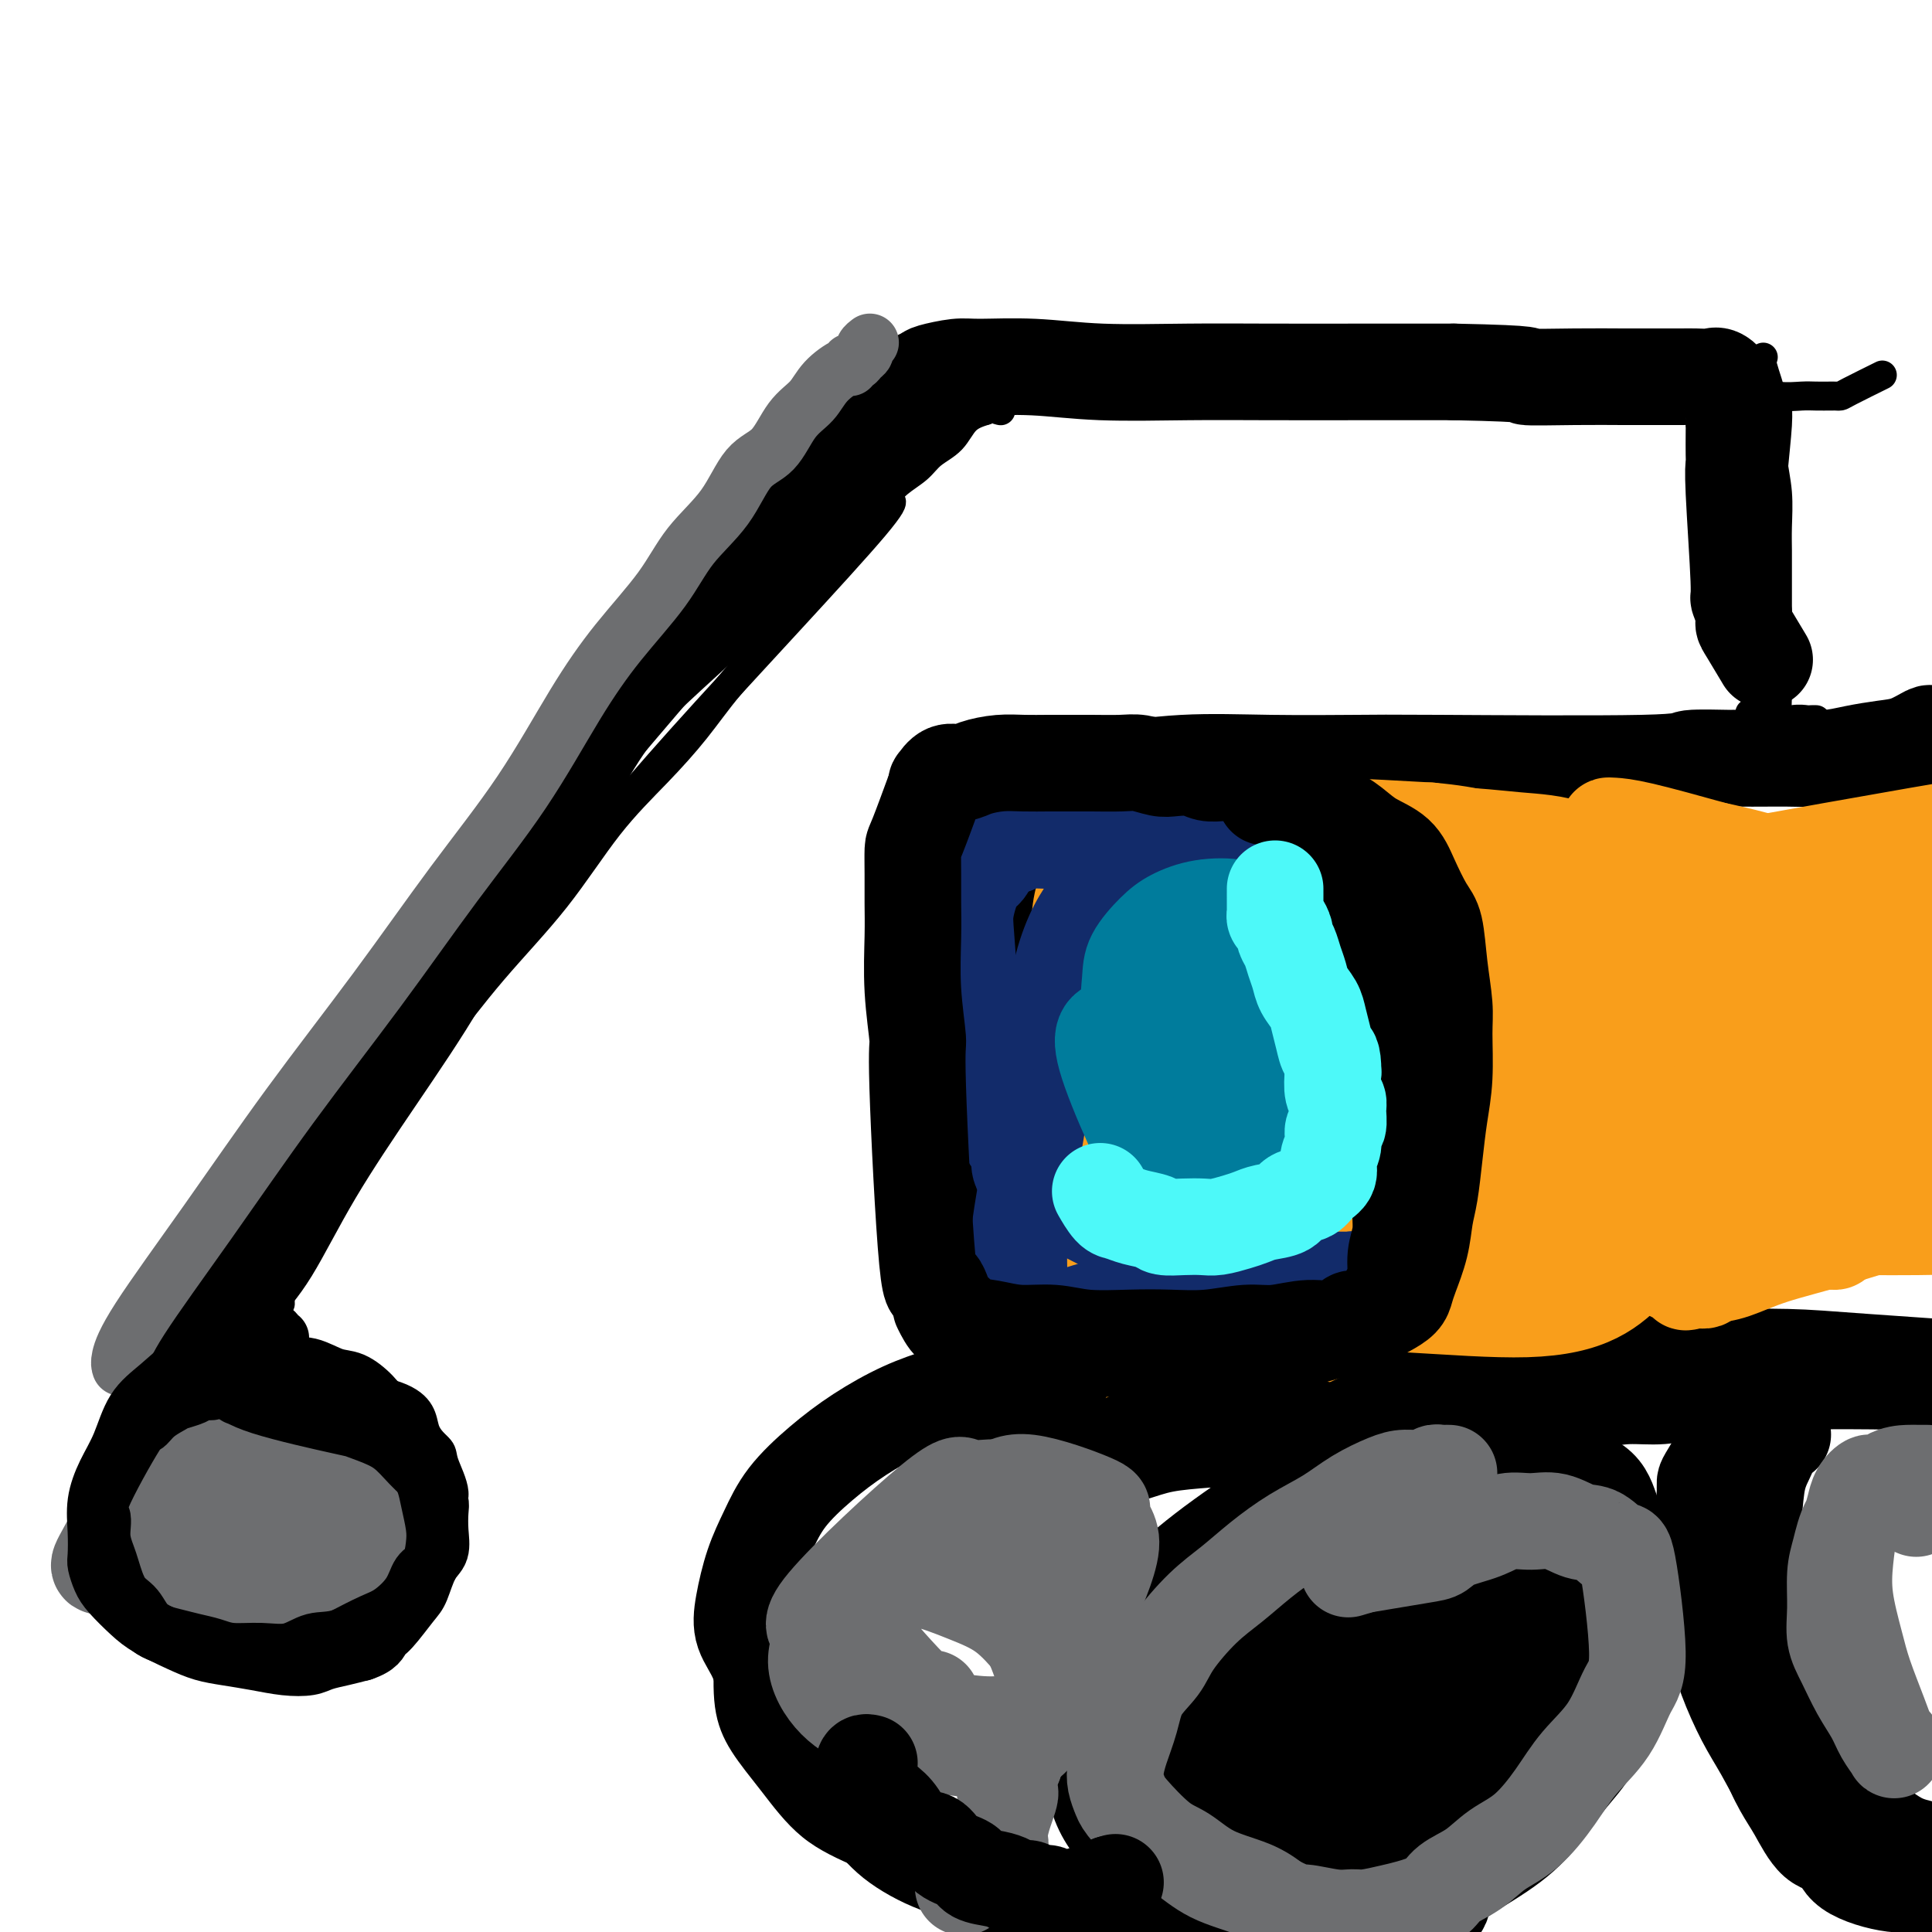
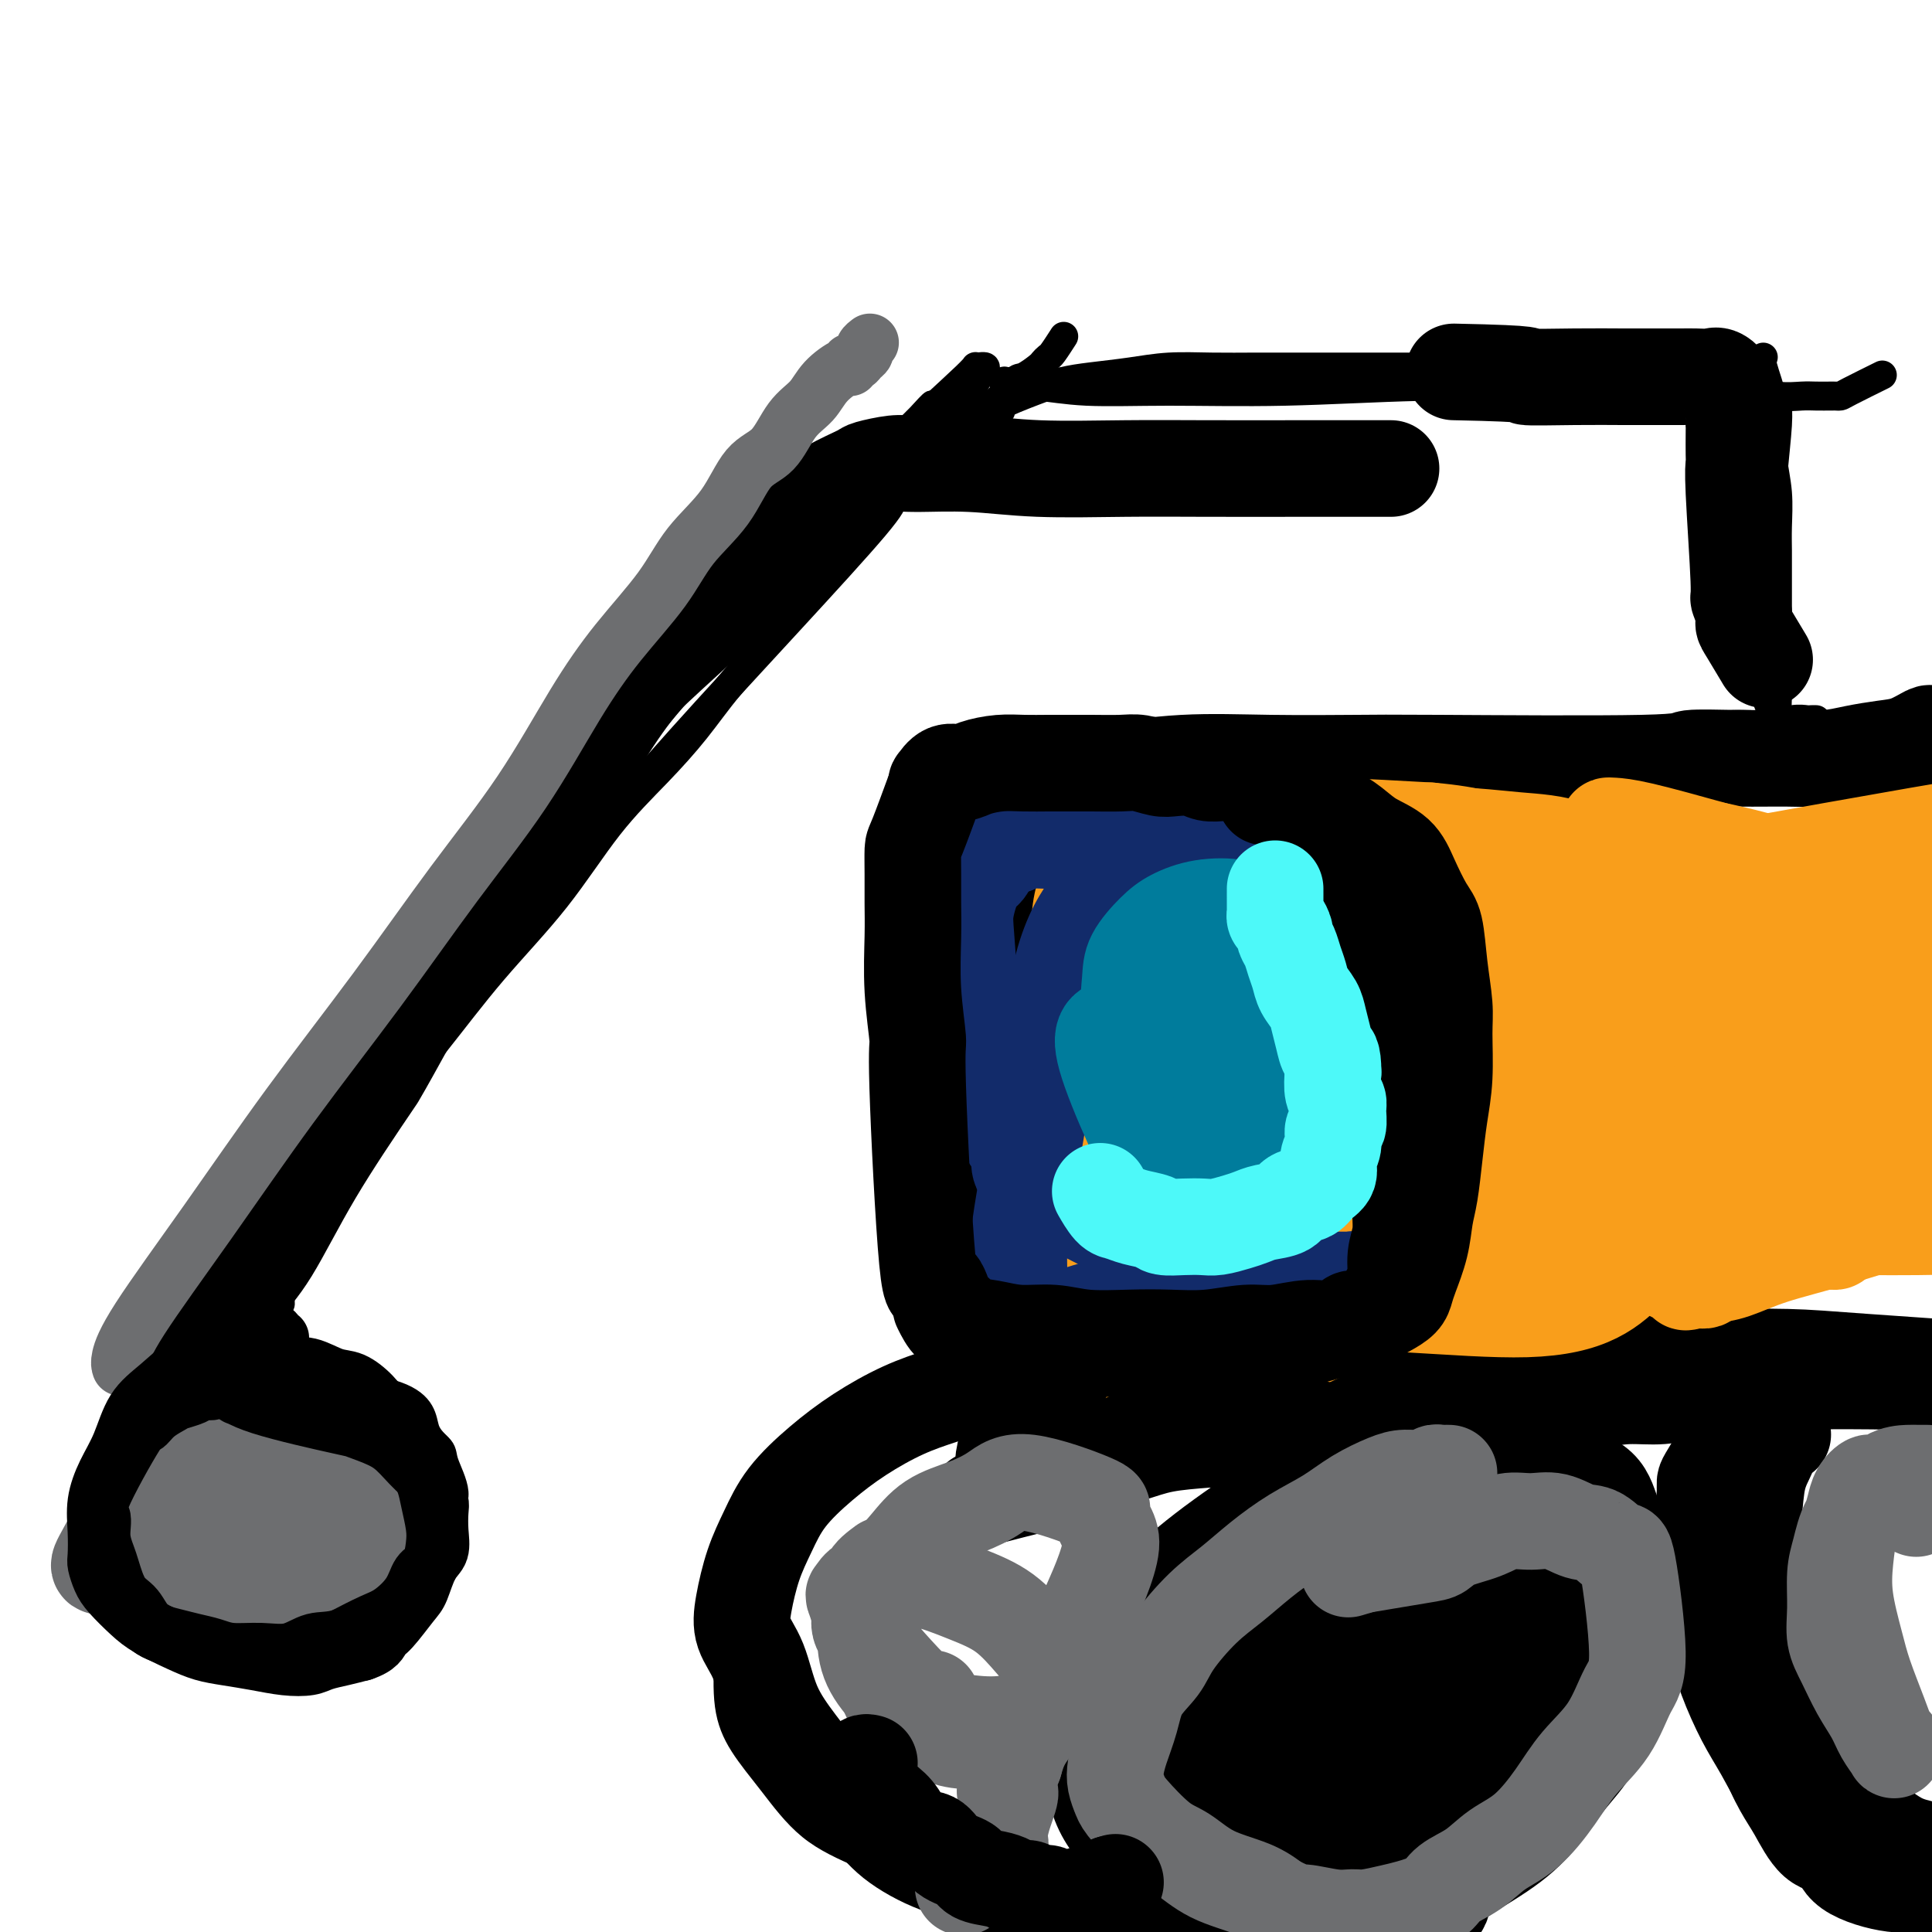
<svg xmlns="http://www.w3.org/2000/svg" viewBox="0 0 400 400" version="1.1">
  <g fill="none" stroke="#000000" stroke-width="6" stroke-linecap="round" stroke-linejoin="round">
    <path d="M45,259c1.975,-2.864 3.951,-5.729 -1,0c-4.951,5.729 -16.828,20.051 3,-4c19.828,-24.051 71.360,-86.474 96,-115c24.640,-28.526 22.388,-23.154 25,-25c2.612,-1.846 10.089,-10.910 16,-17c5.911,-6.090 10.258,-9.204 13,-12c2.742,-2.796 3.881,-5.272 5,-7c1.119,-1.728 2.218,-2.706 2,-3c-0.218,-0.294 -1.752,0.096 -2,0c-0.248,-0.096 0.789,-0.679 -2,2c-2.789,2.679 -9.404,8.620 -16,15c-6.596,6.380 -13.172,13.197 -21,21c-7.828,7.803 -16.909,16.590 -26,26c-9.091,9.410 -18.193,19.443 -27,29c-8.807,9.557 -17.318,18.637 -25,27c-7.682,8.363 -14.535,16.007 -20,23c-5.465,6.993 -9.543,13.333 -13,18c-3.457,4.667 -6.294,7.660 -8,10c-1.706,2.340 -2.281,4.026 -3,5c-0.719,0.974 -1.583,1.237 -1,1c0.583,-0.237 2.615,-0.973 7,-6c4.385,-5.027 11.125,-14.344 19,-24c7.875,-9.656 16.884,-19.650 26,-30c9.116,-10.350 18.339,-21.056 27,-31c8.661,-9.944 16.760,-19.127 24,-27c7.240,-7.873 13.620,-14.437 20,-21" />
    <path d="M163,114c21.802,-24.565 15.309,-16.978 15,-16c-0.309,0.978 5.568,-4.652 9,-8c3.432,-3.348 4.419,-4.413 5,-5c0.581,-0.587 0.756,-0.696 1,-1c0.244,-0.304 0.556,-0.802 -2,2c-2.556,2.802 -7.980,8.904 -19,21c-11.020,12.096 -27.637,30.186 -41,45c-13.363,14.814 -23.472,26.353 -33,37c-9.528,10.647 -18.477,20.403 -25,28c-6.523,7.597 -10.622,13.034 -14,17c-3.378,3.966 -6.037,6.461 -7,8c-0.963,1.539 -0.230,2.123 1,2c1.230,-0.123 2.956,-0.954 8,-6c5.044,-5.046 13.407,-14.307 23,-24c9.593,-9.693 20.415,-19.819 29,-29c8.585,-9.181 14.933,-17.417 28,-32c13.067,-14.583 32.854,-35.513 40,-44c7.146,-8.487 1.653,-4.530 0,-3c-1.653,1.530 0.535,0.633 -3,4c-3.535,3.367 -12.793,10.998 -23,20c-10.207,9.002 -21.363,19.375 -32,30c-10.637,10.625 -20.756,21.502 -30,32c-9.244,10.498 -17.612,20.618 -24,28c-6.388,7.382 -10.797,12.025 -14,16c-3.203,3.975 -5.199,7.282 -6,9c-0.801,1.718 -0.408,1.847 2,-1c2.408,-2.847 6.831,-8.671 13,-16c6.169,-7.329 14.085,-16.165 22,-25" />
    <path d="M86,203c10.129,-11.914 16.950,-20.699 24,-29c7.050,-8.301 14.327,-16.119 20,-23c5.673,-6.881 9.741,-12.825 13,-17c3.259,-4.175 5.708,-6.581 7,-8c1.292,-1.419 1.425,-1.850 2,-3c0.575,-1.150 1.591,-3.019 -1,0c-2.591,3.019 -8.789,10.926 -16,19c-7.211,8.074 -15.435,16.314 -23,25c-7.565,8.686 -14.470,17.818 -21,27c-6.530,9.182 -12.683,18.415 -18,26c-5.317,7.585 -9.798,13.523 -13,18c-3.202,4.477 -5.127,7.492 -7,10c-1.873,2.508 -3.696,4.509 -5,6c-1.304,1.491 -2.088,2.472 -2,2c0.088,-0.472 1.049,-2.396 0,-1c-1.049,1.396 -4.107,6.112 2,-4c6.107,-10.112 21.378,-35.052 28,-46c6.622,-10.948 4.595,-7.904 4,-7c-0.595,0.904 0.242,-0.333 -1,2c-1.242,2.333 -4.563,8.235 -8,14c-3.437,5.765 -6.990,11.393 -10,17c-3.010,5.607 -5.479,11.194 -8,16c-2.521,4.806 -5.095,8.832 -7,12c-1.905,3.168 -3.139,5.478 -4,7c-0.861,1.522 -1.347,2.256 -2,3c-0.653,0.744 -1.472,1.498 -2,2c-0.528,0.502 -0.764,0.751 -1,1" />
    <path d="M37,272c-6.645,11.723 -1.758,4.031 0,1c1.758,-3.031 0.386,-1.401 0,-1c-0.386,0.401 0.214,-0.429 1,-1c0.786,-0.571 1.757,-0.885 2,-1c0.243,-0.115 -0.244,-0.031 0,0c0.244,0.031 1.219,0.008 2,0c0.781,-0.008 1.369,-0.001 2,0c0.631,0.001 1.306,-0.003 2,0c0.694,0.003 1.407,0.013 2,0c0.593,-0.013 1.066,-0.050 2,0c0.934,0.050 2.327,0.185 1,0c-1.327,-0.185 -5.376,-0.691 -7,-1c-1.624,-0.309 -0.823,-0.422 -2,-1c-1.177,-0.578 -4.332,-1.619 -5,-2c-0.668,-0.381 1.150,-0.100 2,0c0.850,0.100 0.731,0.019 1,0c0.269,-0.019 0.925,0.023 2,0c1.075,-0.023 2.568,-0.111 4,0c1.432,0.111 2.804,0.423 4,1c1.196,0.577 2.215,1.420 3,2c0.785,0.580 1.335,0.896 2,1c0.665,0.104 1.443,-0.005 2,0c0.557,0.005 0.891,0.125 1,0c0.109,-0.125 -0.009,-0.495 0,-1c0.009,-0.505 0.145,-1.144 0,-2c-0.145,-0.856 -0.573,-1.928 -1,-3" />
    <path d="M57,264c-0.177,-1.634 -0.621,-2.717 -1,-4c-0.379,-1.283 -0.693,-2.764 -1,-4c-0.307,-1.236 -0.609,-2.228 -1,-3c-0.391,-0.772 -0.873,-1.325 -1,-2c-0.127,-0.675 0.102,-1.473 0,-2c-0.102,-0.527 -0.535,-0.782 0,-1c0.535,-0.218 2.038,-0.398 3,-1c0.962,-0.602 1.381,-1.625 2,-2c0.619,-0.375 1.436,-0.101 2,0c0.564,0.101 0.875,0.029 1,0c0.125,-0.029 0.062,-0.014 0,0" />
    <path d="M51,257c0.111,-0.133 0.222,-0.267 0,0c-0.222,0.267 -0.777,0.934 -1,2c-0.223,1.066 -0.112,2.532 0,4c0.112,1.468 0.226,2.936 0,5c-0.226,2.064 -0.793,4.722 -1,7c-0.207,2.278 -0.056,4.177 0,6c0.056,1.823 0.015,3.571 0,5c-0.015,1.429 -0.004,2.539 0,4c0.004,1.461 0.001,3.275 0,4c-0.001,0.725 -0.001,0.363 0,0" />
    <path d="M53,285c-0.042,-0.005 -0.083,-0.010 -1,0c-0.917,0.010 -2.708,0.035 -4,0c-1.292,-0.035 -2.083,-0.132 -3,0c-0.917,0.132 -1.961,0.491 -3,1c-1.039,0.509 -2.075,1.168 -3,2c-0.925,0.832 -1.740,1.837 -3,3c-1.260,1.163 -2.964,2.482 -4,4c-1.036,1.518 -1.402,3.233 -2,5c-0.598,1.767 -1.427,3.586 -2,5c-0.573,1.414 -0.891,2.423 -1,4c-0.109,1.577 -0.008,3.721 0,5c0.008,1.279 -0.077,1.691 0,3c0.077,1.309 0.315,3.513 1,5c0.685,1.487 1.818,2.258 3,4c1.182,1.742 2.412,4.457 4,6c1.588,1.543 3.533,1.916 5,3c1.467,1.084 2.457,2.879 4,4c1.543,1.121 3.640,1.567 6,2c2.360,0.433 4.984,0.854 7,1c2.016,0.146 3.424,0.019 5,0c1.576,-0.019 3.321,0.071 5,0c1.679,-0.071 3.292,-0.304 5,-1c1.708,-0.696 3.509,-1.857 5,-3c1.491,-1.143 2.671,-2.269 4,-3c1.329,-0.731 2.808,-1.066 4,-2c1.192,-0.934 2.096,-2.467 3,-4" />
    <path d="M88,329c3.513,-2.485 1.796,-2.199 2,-4c0.204,-1.801 2.331,-5.689 3,-8c0.669,-2.311 -0.119,-3.045 0,-4c0.119,-0.955 1.145,-2.131 1,-4c-0.145,-1.869 -1.461,-4.429 -2,-6c-0.539,-1.571 -0.302,-2.151 -1,-3c-0.698,-0.849 -2.331,-1.965 -3,-4c-0.669,-2.035 -0.372,-4.989 -6,-7c-5.628,-2.011 -17.179,-3.081 -22,-3c-4.821,0.081 -2.911,1.312 -3,2c-0.089,0.688 -2.179,0.834 -3,1c-0.821,0.166 -0.375,0.352 -1,2c-0.625,1.648 -2.321,4.756 -3,6c-0.679,1.244 -0.339,0.622 0,0" />
    <path d="M51,259c0.036,-0.008 0.072,-0.015 0,0c-0.072,0.015 -0.253,0.053 0,0c0.253,-0.053 0.941,-0.196 2,-1c1.059,-0.804 2.491,-2.269 4,-4c1.509,-1.731 3.097,-3.727 5,-6c1.903,-2.273 4.122,-4.824 7,-8c2.878,-3.176 6.415,-6.978 10,-11c3.585,-4.022 7.219,-8.263 11,-13c3.781,-4.737 7.710,-9.968 12,-15c4.290,-5.032 8.941,-9.864 13,-15c4.059,-5.136 7.527,-10.574 11,-15c3.473,-4.426 6.953,-7.839 10,-11c3.047,-3.161 5.663,-6.070 8,-9c2.337,-2.930 4.397,-5.881 7,-9c2.603,-3.119 5.750,-6.407 8,-9c2.250,-2.593 3.603,-4.490 5,-7c1.397,-2.510 2.837,-5.634 5,-8c2.163,-2.366 5.048,-3.974 7,-6c1.952,-2.026 2.972,-4.472 4,-6c1.028,-1.528 2.064,-2.140 3,-3c0.936,-0.860 1.772,-1.967 3,-3c1.228,-1.033 2.848,-1.992 4,-3c1.152,-1.008 1.834,-2.064 3,-3c1.166,-0.936 2.814,-1.752 4,-3c1.186,-1.248 1.910,-2.928 3,-4c1.090,-1.072 2.545,-1.536 4,-2" />
    <path d="M204,85c6.219,-5.611 4.268,-3.138 4,-3c-0.268,0.138 1.147,-2.058 2,-3c0.853,-0.942 1.145,-0.632 2,-1c0.855,-0.368 2.275,-1.416 3,-2c0.725,-0.584 0.755,-0.703 1,-1c0.245,-0.297 0.705,-0.770 1,-1c0.295,-0.230 0.426,-0.216 1,-1c0.574,-0.784 1.593,-2.367 2,-3c0.407,-0.633 0.204,-0.317 0,0" />
    <path d="M207,85c0.173,0.037 0.346,0.073 0,0c-0.346,-0.073 -1.211,-0.257 0,-1c1.211,-0.743 4.498,-2.045 7,-3c2.502,-0.955 4.221,-1.562 6,-2c1.779,-0.438 3.620,-0.706 6,-1c2.380,-0.294 5.298,-0.615 8,-1c2.702,-0.385 5.188,-0.835 8,-1c2.812,-0.165 5.950,-0.044 9,0c3.050,0.044 6.011,0.012 9,0c2.989,-0.012 6.005,-0.003 9,0c2.995,0.003 5.969,0.001 9,0c3.031,-0.001 6.119,-0.000 9,0c2.881,0.000 5.554,0.000 8,0c2.446,-0.000 4.665,-0.000 7,0c2.335,0.000 4.785,0.000 7,0c2.215,-0.000 4.194,-0.001 6,0c1.806,0.001 3.438,0.003 5,0c1.562,-0.003 3.054,-0.011 5,0c1.946,0.011 4.347,0.040 6,0c1.653,-0.040 2.557,-0.150 4,0c1.443,0.150 3.425,0.561 5,1c1.575,0.439 2.742,0.905 4,1c1.258,0.095 2.605,-0.181 4,0c1.395,0.181 2.837,0.818 4,1c1.163,0.182 2.047,-0.091 3,0c0.953,0.091 1.977,0.545 3,1" />
    <path d="M358,80c3.710,0.619 1.484,0.166 1,0c-0.484,-0.166 0.774,-0.045 1,0c0.226,0.045 -0.579,0.012 -1,0c-0.421,-0.012 -0.456,-0.004 -2,0c-1.544,0.004 -4.596,0.005 -8,0c-3.404,-0.005 -7.161,-0.016 -12,0c-4.839,0.016 -10.758,0.058 -18,0c-7.242,-0.058 -15.805,-0.216 -25,0c-9.195,0.216 -19.023,0.805 -28,1c-8.977,0.195 -17.103,-0.004 -24,0c-6.897,0.004 -12.565,0.211 -17,0c-4.435,-0.211 -7.638,-0.841 -10,-1c-2.362,-0.159 -3.884,0.153 -5,0c-1.116,-0.153 -1.826,-0.772 -2,-1c-0.174,-0.228 0.188,-0.065 0,0c-0.188,0.065 -0.925,0.031 1,0c1.925,-0.031 6.514,-0.061 8,0c1.486,0.061 -0.131,0.212 10,0c10.131,-0.212 32.009,-0.789 43,-1c10.991,-0.211 11.094,-0.057 14,0c2.906,0.057 8.617,0.018 13,0c4.383,-0.018 7.440,-0.016 11,0c3.560,0.016 7.623,0.047 11,0c3.377,-0.047 6.068,-0.170 9,0c2.932,0.170 6.106,0.633 9,1c2.894,0.367 5.510,0.637 8,1c2.490,0.363 4.854,0.818 7,1c2.146,0.182 4.073,0.091 6,0" />
    <path d="M358,81c5.542,0.403 4.395,-0.088 5,0c0.605,0.088 2.960,0.756 5,1c2.040,0.244 3.765,0.066 5,0c1.235,-0.066 1.979,-0.018 3,0c1.021,0.018 2.320,0.008 3,0c0.680,-0.008 0.740,-0.013 1,0c0.260,0.013 0.719,0.045 1,0c0.281,-0.045 0.383,-0.166 2,-1c1.617,-0.834 4.748,-2.381 6,-3c1.252,-0.619 0.626,-0.309 0,0" />
    <path d="M365,74c0.060,-0.053 0.120,-0.106 0,0c-0.120,0.106 -0.421,0.371 0,2c0.421,1.629 1.563,4.623 2,7c0.437,2.377 0.170,4.136 0,6c-0.170,1.864 -0.242,3.833 0,6c0.242,2.167 0.797,4.532 1,7c0.203,2.468 0.054,5.038 0,7c-0.054,1.962 -0.015,3.316 0,5c0.015,1.684 0.004,3.697 0,5c-0.004,1.303 -0.001,1.897 0,3c0.001,1.103 0.001,2.716 0,4c-0.001,1.284 -0.004,2.238 0,3c0.004,0.762 0.015,1.331 0,2c-0.015,0.669 -0.055,1.438 0,2c0.055,0.562 0.207,0.916 0,2c-0.207,1.084 -0.772,2.898 -1,4c-0.228,1.102 -0.117,1.491 0,2c0.117,0.509 0.242,1.138 0,1c-0.242,-0.138 -0.849,-1.042 -1,-2c-0.151,-0.958 0.156,-1.969 0,-3c-0.156,-1.031 -0.774,-2.080 -1,-3c-0.226,-0.920 -0.061,-1.709 0,-3c0.061,-1.291 0.017,-3.083 0,-5c-0.017,-1.917 -0.009,-3.958 0,-6" />
    <path d="M365,120c-0.309,-4.312 -0.083,-4.093 0,-5c0.083,-0.907 0.021,-2.941 0,-5c-0.021,-2.059 -0.003,-4.145 0,-6c0.003,-1.855 -0.009,-3.480 0,-5c0.009,-1.520 0.040,-2.937 0,-4c-0.040,-1.063 -0.150,-1.773 0,-3c0.150,-1.227 0.562,-2.972 1,-4c0.438,-1.028 0.903,-1.341 1,-2c0.097,-0.659 -0.173,-1.666 0,-2c0.173,-0.334 0.790,0.005 1,0c0.210,-0.005 0.014,-0.354 0,0c-0.014,0.354 0.155,1.412 0,4c-0.155,2.588 -0.633,6.708 -1,11c-0.367,4.292 -0.623,8.756 -1,13c-0.377,4.244 -0.875,8.268 -1,12c-0.125,3.732 0.124,7.172 0,10c-0.124,2.828 -0.622,5.045 0,8c0.622,2.955 2.364,6.648 3,8c0.636,1.352 0.167,0.363 0,-1c-0.167,-1.363 -0.031,-3.101 0,-5c0.031,-1.899 -0.044,-3.959 0,-6c0.044,-2.041 0.208,-4.064 0,-6c-0.208,-1.936 -0.788,-3.787 -1,-6c-0.212,-2.213 -0.057,-4.788 0,-6c0.057,-1.212 0.016,-1.061 0,-1c-0.016,0.061 -0.008,0.030 0,0" />
    <path d="M376,149c-0.360,-0.009 -0.719,-0.017 -1,0c-0.281,0.017 -0.482,0.060 -1,0c-0.518,-0.060 -1.352,-0.223 -3,0c-1.648,0.223 -4.110,0.834 -6,1c-1.890,0.166 -3.209,-0.111 -6,0c-2.791,0.111 -7.053,0.611 -11,1c-3.947,0.389 -7.579,0.666 -12,1c-4.421,0.334 -9.632,0.723 -15,1c-5.368,0.277 -10.893,0.442 -16,1c-5.107,0.558 -9.798,1.509 -14,2c-4.202,0.491 -7.917,0.523 -11,1c-3.083,0.477 -5.536,1.400 -8,2c-2.464,0.600 -4.940,0.878 -7,1c-2.060,0.122 -3.703,0.089 -5,0c-1.297,-0.089 -2.247,-0.234 -3,0c-0.753,0.234 -1.308,0.847 -2,1c-0.692,0.153 -1.519,-0.155 -2,0c-0.481,0.155 -0.614,0.774 -1,1c-0.386,0.226 -1.024,0.061 -2,0c-0.976,-0.061 -2.288,-0.017 -3,0c-0.712,0.017 -0.822,0.008 -1,0c-0.178,-0.008 -0.423,-0.016 -1,0c-0.577,0.016 -1.484,0.056 -2,0c-0.516,-0.056 -0.639,-0.207 -1,0c-0.361,0.207 -0.960,0.774 -2,1c-1.040,0.226 -2.520,0.113 -4,0" />
-     <path d="M236,163c-22.199,2.182 -7.695,0.637 -3,0c4.695,-0.637 -0.419,-0.367 -3,0c-2.581,0.367 -2.628,0.829 -3,1c-0.372,0.171 -1.070,0.050 -2,0c-0.930,-0.050 -2.094,-0.028 -3,0c-0.906,0.028 -1.555,0.064 -2,0c-0.445,-0.064 -0.686,-0.226 -1,0c-0.314,0.226 -0.701,0.839 -1,1c-0.299,0.161 -0.511,-0.132 -1,0c-0.489,0.132 -1.255,0.689 -2,1c-0.745,0.311 -1.467,0.375 -2,1c-0.533,0.625 -0.875,1.811 -1,3c-0.125,1.189 -0.034,2.380 0,3c0.034,0.620 0.009,0.669 0,1c-0.009,0.331 -0.003,0.945 0,2c0.003,1.055 0.002,2.552 0,3c-0.002,0.448 -0.005,-0.152 0,4c0.005,4.152 0.016,13.058 0,18c-0.016,4.942 -0.061,5.922 0,8c0.061,2.078 0.228,5.255 0,8c-0.228,2.745 -0.849,5.056 -1,7c-0.151,1.944 0.170,3.519 0,5c-0.170,1.481 -0.830,2.868 -1,5c-0.170,2.132 0.151,5.011 0,7c-0.151,1.989 -0.772,3.090 -1,4c-0.228,0.910 -0.061,1.630 0,3c0.061,1.370 0.018,3.392 0,5c-0.018,1.608 -0.009,2.804 0,4" />
    <path d="M209,257c-0.464,13.999 -0.124,5.495 0,3c0.124,-2.495 0.033,1.018 0,3c-0.033,1.982 -0.009,2.433 0,3c0.009,0.567 0.002,1.251 0,2c-0.002,0.749 -0.001,1.563 0,2c0.001,0.437 0.000,0.498 0,1c-0.000,0.502 -0.000,1.444 0,2c0.000,0.556 0.000,0.726 0,1c-0.000,0.274 -0.000,0.651 0,1c0.000,0.349 0.000,0.671 0,1c-0.000,0.329 -0.000,0.666 0,1c0.000,0.334 0.001,0.666 0,1c-0.001,0.334 -0.003,0.670 0,1c0.003,0.330 0.012,0.652 0,1c-0.012,0.348 -0.045,0.720 0,1c0.045,0.280 0.167,0.467 0,1c-0.167,0.533 -0.622,1.411 -1,2c-0.378,0.589 -0.679,0.889 0,1c0.679,0.111 2.337,0.032 3,0c0.663,-0.032 0.332,-0.016 0,0" />
    <path d="M213,284c0.026,0.008 0.052,0.016 0,0c-0.052,-0.016 -0.182,-0.057 0,0c0.182,0.057 0.676,0.211 2,0c1.324,-0.211 3.478,-0.789 5,-1c1.522,-0.211 2.414,-0.057 4,0c1.586,0.057 3.867,0.016 6,0c2.133,-0.016 4.117,-0.008 6,0c1.883,0.008 3.664,0.016 6,0c2.336,-0.016 5.229,-0.057 8,0c2.771,0.057 5.422,0.211 8,0c2.578,-0.211 5.083,-0.788 8,-1c2.917,-0.212 6.244,-0.060 9,0c2.756,0.060 4.939,0.026 8,0c3.061,-0.026 7.001,-0.044 10,0c2.999,0.044 5.058,0.152 8,0c2.942,-0.152 6.767,-0.563 10,-1c3.233,-0.437 5.875,-0.901 9,-1c3.125,-0.099 6.735,0.166 10,0c3.265,-0.166 6.187,-0.761 9,-1c2.813,-0.239 5.517,-0.120 8,0c2.483,0.120 4.745,0.242 7,0c2.255,-0.242 4.501,-0.848 7,-1c2.499,-0.152 5.250,0.151 8,0c2.750,-0.151 5.500,-0.758 8,-1c2.500,-0.242 4.750,-0.121 7,0" />
    <path d="M384,277c27.674,-1.099 11.360,-0.347 7,0c-4.360,0.347 3.233,0.289 7,0c3.767,-0.289 3.708,-0.810 5,-1c1.292,-0.190 3.937,-0.050 6,0c2.063,0.050 3.546,0.011 5,0c1.454,-0.011 2.879,0.006 4,0c1.121,-0.006 1.936,-0.035 3,0c1.064,0.035 2.376,0.134 3,0c0.624,-0.134 0.561,-0.502 1,-1c0.439,-0.498 1.379,-1.128 2,-2c0.621,-0.872 0.922,-1.987 1,-3c0.078,-1.013 -0.067,-1.923 0,-4c0.067,-2.077 0.346,-5.321 0,-9c-0.346,-3.679 -1.318,-7.792 -2,-12c-0.682,-4.208 -1.074,-8.511 -2,-13c-0.926,-4.489 -2.387,-9.165 -3,-12c-0.613,-2.835 -0.379,-3.829 -2,-11c-1.621,-7.171 -5.095,-20.519 -7,-27c-1.905,-6.481 -2.239,-6.096 -3,-7c-0.761,-0.904 -1.950,-3.096 -3,-5c-1.050,-1.904 -1.961,-3.518 -3,-5c-1.039,-1.482 -2.206,-2.831 -3,-4c-0.794,-1.169 -1.215,-2.160 -2,-3c-0.785,-0.840 -1.933,-1.531 -3,-2c-1.067,-0.469 -2.054,-0.717 -3,-1c-0.946,-0.283 -1.852,-0.602 -3,-1c-1.148,-0.398 -2.540,-0.876 -4,-1c-1.460,-0.124 -2.989,0.108 -4,0c-1.011,-0.108 -1.506,-0.554 -2,-1" />
-     <path d="M379,152c-3.544,-0.927 -2.905,-0.246 -3,0c-0.095,0.246 -0.923,0.055 -2,0c-1.077,-0.055 -2.402,0.027 -3,0c-0.598,-0.027 -0.469,-0.161 -2,-1c-1.531,-0.839 -4.723,-2.383 -6,-3c-1.277,-0.617 -0.638,-0.309 0,0" />
    <path d="M223,282c-5.607,-0.585 -11.214,-1.170 -15,-1c-3.786,0.170 -5.752,1.096 -9,2c-3.248,0.904 -7.777,1.788 -11,3c-3.223,1.212 -5.140,2.753 -8,5c-2.860,2.247 -6.665,5.201 -10,8c-3.335,2.799 -6.202,5.443 -8,9c-1.798,3.557 -2.528,8.027 -4,12c-1.472,3.973 -3.688,7.447 -5,11c-1.312,3.553 -1.721,7.184 -2,11c-0.279,3.816 -0.430,7.818 0,11c0.430,3.182 1.440,5.546 3,8c1.560,2.454 3.671,5.000 6,8c2.329,3.000 4.876,6.455 8,9c3.124,2.545 6.825,4.181 11,6c4.175,1.819 8.824,3.821 13,5c4.176,1.179 7.880,1.534 12,2c4.120,0.466 8.658,1.044 13,1c4.342,-0.044 8.490,-0.708 12,-1c3.510,-0.292 6.384,-0.212 9,-1c2.616,-0.788 4.976,-2.444 8,-4c3.024,-1.556 6.713,-3.012 10,-5c3.287,-1.988 6.171,-4.508 9,-7c2.829,-2.492 5.604,-4.957 8,-7c2.396,-2.043 4.414,-3.666 6,-6c1.586,-2.334 2.739,-5.381 4,-8c1.261,-2.619 2.631,-4.809 4,-7" />
    <path d="M287,346c2.512,-4.516 1.794,-5.305 2,-7c0.206,-1.695 1.338,-4.295 2,-7c0.662,-2.705 0.854,-5.516 1,-8c0.146,-2.484 0.247,-4.643 0,-7c-0.247,-2.357 -0.843,-4.913 -1,-7c-0.157,-2.087 0.124,-3.704 0,-5c-0.124,-1.296 -0.654,-2.270 -1,-3c-0.346,-0.730 -0.508,-1.215 -1,-2c-0.492,-0.785 -1.312,-1.871 -2,-3c-0.688,-1.129 -1.243,-2.300 -2,-3c-0.757,-0.700 -1.717,-0.928 -3,-2c-1.283,-1.072 -2.891,-2.989 -4,-4c-1.109,-1.011 -1.720,-1.116 -2,-1c-0.280,0.116 -0.229,0.454 -1,-1c-0.771,-1.454 -2.363,-4.701 -3,-6c-0.637,-1.299 -0.318,-0.649 0,0" />
    <path d="M365,284c0.098,0.025 0.196,0.050 0,0c-0.196,-0.050 -0.685,-0.176 -1,0c-0.315,0.176 -0.457,0.654 -1,1c-0.543,0.346 -1.486,0.561 -2,1c-0.514,0.439 -0.600,1.101 -1,2c-0.400,0.899 -1.116,2.034 -2,4c-0.884,1.966 -1.936,4.764 -3,7c-1.064,2.236 -2.141,3.912 -3,6c-0.859,2.088 -1.499,4.590 -2,7c-0.501,2.410 -0.862,4.727 -1,7c-0.138,2.273 -0.053,4.500 0,7c0.053,2.500 0.075,5.272 0,8c-0.075,2.728 -0.248,5.414 0,8c0.248,2.586 0.915,5.074 2,8c1.085,2.926 2.588,6.291 4,9c1.412,2.709 2.734,4.764 4,7c1.266,2.236 2.475,4.653 4,7c1.525,2.347 3.365,4.622 5,6c1.635,1.378 3.064,1.858 5,3c1.936,1.142 4.380,2.947 6,4c1.620,1.053 2.415,1.354 4,2c1.585,0.646 3.961,1.637 6,2c2.039,0.363 3.741,0.098 5,0c1.259,-0.098 2.074,-0.028 3,0c0.926,0.028 1.963,0.014 3,0" />
    <path d="M400,390c3.541,-0.079 3.892,-1.276 5,-2c1.108,-0.724 2.973,-0.975 5,-2c2.027,-1.025 4.216,-2.826 6,-4c1.784,-1.174 3.162,-1.722 5,-3c1.838,-1.278 4.134,-3.284 6,-5c1.866,-1.716 3.301,-3.140 5,-5c1.699,-1.860 3.662,-4.155 5,-6c1.338,-1.845 2.050,-3.240 3,-5c0.950,-1.760 2.138,-3.884 3,-6c0.862,-2.116 1.398,-4.223 2,-6c0.602,-1.777 1.271,-3.222 2,-5c0.729,-1.778 1.517,-3.887 2,-6c0.483,-2.113 0.660,-4.230 1,-6c0.340,-1.770 0.842,-3.191 1,-5c0.158,-1.809 -0.028,-4.004 0,-5c0.028,-0.996 0.269,-0.792 -1,-4c-1.269,-3.208 -4.050,-9.827 -6,-13c-1.950,-3.173 -3.071,-2.901 -4,-4c-0.929,-1.099 -1.667,-3.568 -3,-5c-1.333,-1.432 -3.262,-1.828 -5,-3c-1.738,-1.172 -3.285,-3.122 -5,-4c-1.715,-0.878 -3.597,-0.684 -5,-1c-1.403,-0.316 -2.328,-1.142 -4,-2c-1.672,-0.858 -4.092,-1.746 -6,-2c-1.908,-0.254 -3.304,0.128 -5,0c-1.696,-0.128 -3.692,-0.766 -5,-1c-1.308,-0.234 -1.929,-0.063 -3,0c-1.071,0.063 -2.592,0.018 -4,0c-1.408,-0.018 -2.704,-0.009 -4,0" />
    <path d="M391,280c-5.738,-0.929 -2.083,-0.250 -1,0c1.083,0.250 -0.405,0.071 -1,0c-0.595,-0.071 -0.298,-0.036 0,0" />
  </g>
  <g fill="none" stroke="#000000" stroke-width="20" stroke-linecap="round" stroke-linejoin="round">
    <path d="M215,167c-0.000,-0.070 -0.000,-0.139 0,0c0.000,0.139 0.001,0.488 0,1c-0.001,0.512 -0.003,1.189 0,3c0.003,1.811 0.012,4.756 0,8c-0.012,3.244 -0.044,6.788 0,11c0.044,4.212 0.163,9.094 0,14c-0.163,4.906 -0.608,9.838 -1,15c-0.392,5.162 -0.732,10.555 -1,16c-0.268,5.445 -0.464,10.943 -1,16c-0.536,5.057 -1.411,9.672 -2,14c-0.589,4.328 -0.893,8.370 -1,12c-0.107,3.630 -0.016,6.850 0,9c0.016,2.150 -0.044,3.230 0,5c0.044,1.770 0.191,4.229 0,6c-0.191,1.771 -0.721,2.854 -1,4c-0.279,1.146 -0.308,2.356 0,3c0.308,0.644 0.954,0.723 1,1c0.046,0.277 -0.506,0.750 0,1c0.506,0.250 2.071,0.275 3,0c0.929,-0.275 1.223,-0.850 2,-1c0.777,-0.150 2.038,0.125 3,0c0.962,-0.125 1.625,-0.649 3,-1c1.375,-0.351 3.461,-0.527 6,-1c2.539,-0.473 5.530,-1.243 8,-2c2.470,-0.757 4.420,-1.502 7,-2c2.580,-0.498 5.790,-0.749 9,-1" />
    <path d="M250,298c7.389,-1.417 6.862,-0.958 8,-1c1.138,-0.042 3.941,-0.585 7,-1c3.059,-0.415 6.374,-0.704 9,-1c2.626,-0.296 4.563,-0.600 7,-1c2.437,-0.400 5.374,-0.896 8,-1c2.626,-0.104 4.941,0.183 7,0c2.059,-0.183 3.861,-0.836 6,-1c2.139,-0.164 4.615,0.162 7,0c2.385,-0.162 4.681,-0.813 7,-1c2.319,-0.187 4.662,0.090 7,0c2.338,-0.090 4.671,-0.545 7,-1c2.329,-0.455 4.655,-0.909 7,-1c2.345,-0.091 4.710,0.182 7,0c2.290,-0.182 4.504,-0.820 7,-1c2.496,-0.180 5.275,0.096 8,0c2.725,-0.096 5.396,-0.565 7,-1c1.604,-0.435 2.140,-0.834 7,-1c4.860,-0.166 14.042,-0.097 19,0c4.958,0.097 5.691,0.222 7,0c1.309,-0.222 3.194,-0.792 5,-1c1.806,-0.208 3.535,-0.056 5,0c1.465,0.056 2.668,0.015 4,0c1.332,-0.015 2.793,-0.004 4,0c1.207,0.004 2.158,0.001 3,0c0.842,-0.001 1.574,-0.000 2,0c0.426,0.000 0.547,0.000 1,0c0.453,-0.000 1.237,-0.000 2,0c0.763,0.000 1.504,0.000 2,0c0.496,-0.000 0.748,-0.000 1,0" />
    <path d="M428,285c7.911,-0.163 0.190,-0.072 -3,0c-3.190,0.072 -1.848,0.124 -2,0c-0.152,-0.124 -1.797,-0.426 -9,-1c-7.203,-0.574 -19.963,-1.422 -28,-2c-8.037,-0.578 -11.352,-0.887 -16,-1c-4.648,-0.113 -10.630,-0.031 -16,0c-5.370,0.031 -10.127,0.012 -15,0c-4.873,-0.012 -9.861,-0.015 -15,0c-5.139,0.015 -10.431,0.049 -15,0c-4.569,-0.049 -8.417,-0.182 -13,0c-4.583,0.182 -9.901,0.679 -14,1c-4.099,0.321 -6.980,0.468 -12,1c-5.020,0.532 -12.180,1.451 -17,2c-4.820,0.549 -7.299,0.727 -13,2c-5.701,1.273 -14.624,3.640 -19,5c-4.376,1.360 -4.206,1.711 -5,2c-0.794,0.289 -2.554,0.514 -4,1c-1.446,0.486 -2.580,1.233 -3,1c-0.420,-0.233 -0.127,-1.446 0,-2c0.127,-0.554 0.086,-0.450 0,-1c-0.086,-0.550 -0.219,-1.756 0,-3c0.219,-1.244 0.790,-2.527 1,-5c0.210,-2.473 0.060,-6.135 0,-10c-0.060,-3.865 -0.030,-7.932 0,-12" />
    <path d="M210,263c0.024,-7.829 -0.417,-10.900 -1,-16c-0.583,-5.100 -1.308,-12.228 -2,-18c-0.692,-5.772 -1.349,-10.188 -2,-15c-0.651,-4.812 -1.295,-10.020 -2,-14c-0.705,-3.980 -1.472,-6.732 -2,-10c-0.528,-3.268 -0.817,-7.050 -1,-10c-0.183,-2.950 -0.260,-5.066 0,-7c0.260,-1.934 0.858,-3.687 2,-5c1.142,-1.313 2.828,-2.188 4,-3c1.172,-0.812 1.828,-1.563 3,-2c1.172,-0.437 2.858,-0.562 6,-1c3.142,-0.438 7.740,-1.189 13,-2c5.260,-0.811 11.181,-1.680 17,-2c5.819,-0.320 11.537,-0.089 18,0c6.463,0.089 13.670,0.038 18,0c4.330,-0.038 5.782,-0.063 17,0c11.218,0.063 32.201,0.214 42,0c9.799,-0.214 8.415,-0.792 10,-1c1.585,-0.208 6.138,-0.045 10,0c3.862,0.045 7.032,-0.028 10,0c2.968,0.028 5.734,0.158 8,0c2.266,-0.158 4.031,-0.603 6,-1c1.969,-0.397 4.141,-0.748 6,-1c1.859,-0.252 3.404,-0.407 5,-1c1.596,-0.593 3.242,-1.623 4,-2c0.758,-0.377 0.627,-0.102 1,0c0.373,0.102 1.249,0.029 2,0c0.751,-0.029 1.375,-0.015 2,0" />
    <path d="M404,152c4.333,-0.833 2.167,-0.417 0,0" />
-     <path d="M46,273c-0.322,0.532 -0.644,1.065 0,0c0.644,-1.065 2.254,-3.727 4,-6c1.746,-2.273 3.626,-4.155 6,-8c2.374,-3.845 5.240,-9.651 9,-16c3.760,-6.349 8.413,-13.241 13,-20c4.587,-6.759 9.110,-13.384 13,-20c3.890,-6.616 7.149,-13.223 11,-19c3.851,-5.777 8.295,-10.724 12,-16c3.705,-5.276 6.671,-10.882 10,-16c3.329,-5.118 7.020,-9.747 10,-14c2.980,-4.253 5.250,-8.130 8,-12c2.750,-3.870 5.982,-7.732 9,-11c3.018,-3.268 5.823,-5.942 8,-9c2.177,-3.058 3.726,-6.501 6,-9c2.274,-2.499 5.274,-4.056 8,-6c2.726,-1.944 5.177,-4.276 7,-6c1.823,-1.724 3.017,-2.840 5,-4c1.983,-1.160 4.755,-2.364 6,-3c1.245,-0.636 0.963,-0.702 2,-1c1.037,-0.298 3.393,-0.826 5,-1c1.607,-0.174 2.463,0.006 5,0c2.537,-0.006 6.754,-0.198 11,0c4.246,0.198 8.522,0.785 14,1c5.478,0.215 12.159,0.058 18,0c5.841,-0.058 10.842,-0.016 17,0c6.158,0.016 13.474,0.004 20,0c6.526,-0.004 12.263,-0.002 18,0" />
+     <path d="M46,273c-0.322,0.532 -0.644,1.065 0,0c0.644,-1.065 2.254,-3.727 4,-6c1.746,-2.273 3.626,-4.155 6,-8c2.374,-3.845 5.240,-9.651 9,-16c3.760,-6.349 8.413,-13.241 13,-20c3.890,-6.616 7.149,-13.223 11,-19c3.851,-5.777 8.295,-10.724 12,-16c3.705,-5.276 6.671,-10.882 10,-16c3.329,-5.118 7.020,-9.747 10,-14c2.980,-4.253 5.250,-8.130 8,-12c2.750,-3.870 5.982,-7.732 9,-11c3.018,-3.268 5.823,-5.942 8,-9c2.177,-3.058 3.726,-6.501 6,-9c2.274,-2.499 5.274,-4.056 8,-6c2.726,-1.944 5.177,-4.276 7,-6c1.823,-1.724 3.017,-2.840 5,-4c1.983,-1.160 4.755,-2.364 6,-3c1.245,-0.636 0.963,-0.702 2,-1c1.037,-0.298 3.393,-0.826 5,-1c1.607,-0.174 2.463,0.006 5,0c2.537,-0.006 6.754,-0.198 11,0c4.246,0.198 8.522,0.785 14,1c5.478,0.215 12.159,0.058 18,0c5.841,-0.058 10.842,-0.016 17,0c6.158,0.016 13.474,0.004 20,0c6.526,-0.004 12.263,-0.002 18,0" />
    <path d="M301,77c18.867,0.381 14.536,0.834 15,1c0.464,0.166 5.723,0.044 10,0c4.277,-0.044 7.573,-0.011 10,0c2.427,0.011 3.987,0.001 6,0c2.013,-0.001 4.481,0.006 6,0c1.519,-0.006 2.091,-0.027 3,0c0.909,0.027 2.156,0.102 3,0c0.844,-0.102 1.284,-0.381 2,0c0.716,0.381 1.709,1.422 2,2c0.291,0.578 -0.118,0.695 0,1c0.118,0.305 0.764,0.799 1,2c0.236,1.201 0.064,3.109 0,4c-0.064,0.891 -0.018,0.766 0,1c0.018,0.234 0.009,0.827 0,2c-0.009,1.173 -0.017,2.925 0,4c0.017,1.075 0.061,1.475 0,2c-0.061,0.525 -0.227,1.177 0,6c0.227,4.823 0.846,13.817 1,18c0.154,4.183 -0.158,3.556 0,4c0.158,0.444 0.785,1.959 1,3c0.215,1.041 0.016,1.609 0,2c-0.016,0.391 0.149,0.605 1,2c0.851,1.395 2.386,3.970 3,5c0.614,1.030 0.307,0.515 0,0" />
  </g>
  <g fill="none" stroke="#F99E1B" stroke-width="20" stroke-linecap="round" stroke-linejoin="round">
    <path d="M229,184c0.113,0.023 0.227,0.046 0,0c-0.227,-0.046 -0.793,-0.159 -1,0c-0.207,0.159 -0.055,0.592 0,1c0.055,0.408 0.015,0.791 0,2c-0.015,1.209 -0.003,3.243 0,6c0.003,2.757 -0.002,6.238 0,10c0.002,3.762 0.012,7.807 0,12c-0.012,4.193 -0.045,8.535 0,13c0.045,4.465 0.170,9.054 0,13c-0.170,3.946 -0.634,7.249 -1,11c-0.366,3.751 -0.635,7.949 -1,11c-0.365,3.051 -0.826,4.954 -1,7c-0.174,2.046 -0.061,4.234 0,6c0.061,1.766 0.069,3.111 0,4c-0.069,0.889 -0.216,1.323 0,2c0.216,0.677 0.796,1.599 1,2c0.204,0.401 0.034,0.282 1,0c0.966,-0.282 3.069,-0.725 5,-1c1.931,-0.275 3.689,-0.380 8,-2c4.311,-1.620 11.176,-4.755 18,-7c6.824,-2.245 13.607,-3.599 20,-5c6.393,-1.401 12.396,-2.849 21,-5c8.604,-2.151 19.810,-5.007 29,-7c9.190,-1.993 16.363,-3.125 23,-4c6.637,-0.875 12.738,-1.492 18,-2c5.262,-0.508 9.686,-0.906 14,-1c4.314,-0.094 8.518,0.116 12,0c3.482,-0.116 6.241,-0.558 9,-1" />
    <path d="M404,249c14.430,-1.220 12.505,-0.270 12,0c-0.505,0.270 0.410,-0.139 1,0c0.590,0.139 0.854,0.825 1,1c0.146,0.175 0.174,-0.161 0,0c-0.174,0.161 -0.549,0.818 -1,1c-0.451,0.182 -0.979,-0.110 -1,0c-0.021,0.110 0.466,0.622 -1,1c-1.466,0.378 -4.885,0.621 -6,1c-1.115,0.379 0.076,0.893 -12,1c-12.076,0.107 -37.417,-0.194 -53,-1c-15.583,-0.806 -21.408,-2.117 -29,-3c-7.592,-0.883 -16.952,-1.340 -24,-2c-7.048,-0.660 -11.785,-1.525 -16,-3c-4.215,-1.475 -7.908,-3.562 -10,-6c-2.092,-2.438 -2.582,-5.227 -2,-7c0.582,-1.773 2.235,-2.529 1,-4c-1.235,-1.471 -5.358,-3.657 13,-10c18.358,-6.343 59.195,-16.844 76,-20c16.805,-3.156 9.576,1.034 8,4c-1.576,2.966 2.502,4.707 5,7c2.498,2.293 3.418,5.139 -1,11c-4.418,5.861 -14.174,14.736 -23,21c-8.826,6.264 -16.722,9.917 -26,13c-9.278,3.083 -19.936,5.595 -28,7c-8.064,1.405 -13.532,1.702 -19,2" />
    <path d="M269,263c-9.517,0.815 -9.810,-1.647 -11,-4c-1.190,-2.353 -3.278,-4.597 -4,-6c-0.722,-1.403 -0.079,-1.964 1,-4c1.079,-2.036 2.595,-5.548 8,-10c5.405,-4.452 14.700,-9.842 23,-14c8.300,-4.158 15.605,-7.082 23,-9c7.395,-1.918 14.880,-2.831 20,-3c5.120,-0.169 7.877,0.407 11,2c3.123,1.593 6.613,4.205 9,7c2.387,2.795 3.669,5.774 4,10c0.331,4.226 -0.291,9.700 -3,15c-2.709,5.300 -7.505,10.425 -12,15c-4.495,4.575 -8.690,8.601 -22,9c-13.310,0.399 -35.735,-2.830 -53,-1c-17.265,1.830 -29.371,8.718 -17,-8c12.371,-16.718 49.218,-57.043 70,-72c20.782,-14.957 25.497,-4.547 32,0c6.503,4.547 14.792,3.231 21,4c6.208,0.769 10.334,3.621 12,7c1.666,3.379 0.870,7.284 0,10c-0.870,2.716 -1.816,4.244 -7,6c-5.184,1.756 -14.606,3.739 -25,4c-10.394,0.261 -21.760,-1.199 -34,-3c-12.240,-1.801 -25.354,-3.943 -35,-6c-9.646,-2.057 -15.823,-4.028 -22,-6" />
    <path d="M258,206c-11.444,-3.347 -11.554,-5.715 -12,-8c-0.446,-2.285 -1.229,-4.489 0,-6c1.229,-1.511 4.471,-2.331 12,-4c7.529,-1.669 19.347,-4.189 30,-6c10.653,-1.811 20.142,-2.913 29,-3c8.858,-0.087 17.086,0.840 24,2c6.914,1.160 12.513,2.552 17,4c4.487,1.448 7.861,2.952 10,5c2.139,2.048 3.042,4.640 4,6c0.958,1.360 1.969,1.490 0,2c-1.969,0.510 -6.920,1.402 -14,2c-7.080,0.598 -16.290,0.902 -25,1c-8.710,0.098 -16.922,-0.009 -26,0c-9.078,0.009 -19.023,0.134 -27,0c-7.977,-0.134 -13.987,-0.527 -20,-1c-6.013,-0.473 -12.028,-1.027 -16,-1c-3.972,0.027 -5.901,0.635 -9,-1c-3.099,-1.635 -7.367,-5.512 -8,-7c-0.633,-1.488 2.370,-0.585 5,-1c2.630,-0.415 4.888,-2.147 9,-3c4.112,-0.853 10.077,-0.827 17,-1c6.923,-0.173 14.805,-0.544 22,0c7.195,0.544 13.704,2.005 20,3c6.296,0.995 12.378,1.524 17,3c4.622,1.476 7.783,3.897 11,6c3.217,2.103 6.491,3.886 8,6c1.509,2.114 1.255,4.557 1,7" />
    <path d="M337,211c-0.087,2.146 -0.805,4.010 -3,7c-2.195,2.990 -5.867,7.106 -10,12c-4.133,4.894 -8.728,10.566 -13,15c-4.272,4.434 -8.221,7.630 -12,11c-3.779,3.370 -7.386,6.913 -11,10c-3.614,3.087 -7.234,5.718 -11,8c-3.766,2.282 -7.678,4.214 -12,5c-4.322,0.786 -9.055,0.426 -12,0c-2.945,-0.426 -4.103,-0.917 -6,-2c-1.897,-1.083 -4.535,-2.758 -6,-5c-1.465,-2.242 -1.759,-5.052 -3,-9c-1.241,-3.948 -3.430,-9.035 -4,-15c-0.570,-5.965 0.478,-12.809 1,-19c0.522,-6.191 0.517,-11.729 2,-17c1.483,-5.271 4.454,-10.274 4,-14c-0.454,-3.726 -4.333,-6.173 7,-8c11.333,-1.827 37.878,-3.033 52,-2c14.122,1.033 15.819,4.304 20,8c4.181,3.696 10.845,7.816 15,12c4.155,4.184 5.801,8.430 7,13c1.199,4.570 1.951,9.463 2,13c0.049,3.537 -0.604,5.717 -2,8c-1.396,2.283 -3.535,4.668 -7,7c-3.465,2.332 -8.254,4.611 -14,6c-5.746,1.389 -12.447,1.888 -19,2c-6.553,0.112 -12.956,-0.162 -19,-1c-6.044,-0.838 -11.727,-2.239 -17,-4c-5.273,-1.761 -10.137,-3.880 -15,-6" />
    <path d="M251,246c-6.884,-3.502 -8.094,-7.259 -10,-11c-1.906,-3.741 -4.508,-7.468 -6,-12c-1.492,-4.532 -1.876,-9.871 -2,-14c-0.124,-4.129 0.010,-7.049 1,-10c0.990,-2.951 2.836,-5.932 4,-8c1.164,-2.068 1.645,-3.224 4,-5c2.355,-1.776 6.583,-4.171 11,-6c4.417,-1.829 9.024,-3.091 14,-4c4.976,-0.909 10.323,-1.466 16,-2c5.677,-0.534 11.684,-1.044 17,-1c5.316,0.044 9.941,0.642 14,1c4.059,0.358 7.553,0.475 12,2c4.447,1.525 9.848,4.458 14,7c4.152,2.542 7.056,4.693 9,8c1.944,3.307 2.927,7.770 5,11c2.073,3.230 5.237,5.226 0,11c-5.237,5.774 -18.876,15.324 -29,19c-10.124,3.676 -16.734,1.476 -25,0c-8.266,-1.476 -18.190,-2.230 -27,-4c-8.810,-1.770 -16.507,-4.557 -23,-8c-6.493,-3.443 -11.783,-7.540 -16,-11c-4.217,-3.460 -7.361,-6.281 -9,-10c-1.639,-3.719 -1.773,-8.335 -1,-12c0.773,-3.665 2.454,-6.380 4,-8c1.546,-1.620 2.956,-2.144 5,-3c2.044,-0.856 4.723,-2.044 9,-3c4.277,-0.956 10.151,-1.680 16,-2c5.849,-0.320 11.671,-0.234 18,0c6.329,0.234 13.164,0.617 20,1" />
    <path d="M296,172c9.169,0.796 13.090,2.288 18,4c4.910,1.712 10.808,3.646 16,6c5.192,2.354 9.679,5.130 14,8c4.321,2.870 8.475,5.835 11,9c2.525,3.165 3.420,6.532 5,10c1.580,3.468 3.843,7.038 4,10c0.157,2.962 -1.793,5.316 -6,7c-4.207,1.684 -10.669,2.700 -18,3c-7.331,0.300 -15.529,-0.115 -23,-1c-7.471,-0.885 -14.214,-2.241 -20,-4c-5.786,-1.759 -10.616,-3.920 -14,-6c-3.384,-2.080 -5.322,-4.078 -6,-6c-0.678,-1.922 -0.095,-3.768 0,-5c0.095,-1.232 -0.299,-1.850 3,-4c3.299,-2.150 10.292,-5.833 13,-8c2.708,-2.167 1.130,-2.818 22,-7c20.870,-4.182 64.187,-11.897 82,-15c17.813,-3.103 10.120,-1.596 9,-1c-1.120,0.596 4.331,0.279 7,0c2.669,-0.279 2.554,-0.520 2,0c-0.554,0.520 -1.549,1.801 -4,3c-2.451,1.199 -6.358,2.316 -13,5c-6.642,2.684 -16.017,6.936 -25,10c-8.983,3.064 -17.572,4.940 -26,7c-8.428,2.060 -16.694,4.303 -22,6c-5.306,1.697 -7.653,2.849 -10,4" />
    <path d="M315,207c-9.418,2.831 -3.963,1.410 -2,1c1.963,-0.410 0.434,0.193 1,0c0.566,-0.193 3.226,-1.181 9,-3c5.774,-1.819 14.662,-4.468 23,-6c8.338,-1.532 16.127,-1.948 23,-2c6.873,-0.052 12.831,0.258 18,1c5.169,0.742 9.548,1.916 12,4c2.452,2.084 2.977,5.080 4,6c1.023,0.920 2.545,-0.235 0,3c-2.545,3.235 -9.156,10.859 -17,16c-7.844,5.141 -16.920,7.801 -27,11c-10.080,3.199 -21.164,6.939 -30,9c-8.836,2.061 -15.425,2.442 -19,3c-3.575,0.558 -4.135,1.291 -9,2c-4.865,0.709 -14.036,1.393 0,-1c14.036,-2.393 51.280,-7.864 69,-10c17.720,-2.136 15.916,-0.938 18,0c2.084,0.938 8.057,1.617 12,2c3.943,0.383 5.856,0.472 7,1c1.144,0.528 1.519,1.495 2,2c0.481,0.505 1.067,0.548 0,1c-1.067,0.452 -3.786,1.312 -9,3c-5.214,1.688 -12.923,4.205 -19,6c-6.077,1.795 -10.521,2.868 -14,4c-3.479,1.132 -5.994,2.323 -8,3c-2.006,0.677 -3.503,0.838 -5,1" />
    <path d="M354,264c-8.890,2.801 -3.615,0.803 -2,0c1.615,-0.803 -0.431,-0.411 -1,0c-0.569,0.411 0.339,0.843 1,1c0.661,0.157 1.077,0.040 1,0c-0.077,-0.040 -0.646,-0.003 -1,0c-0.354,0.003 -0.492,-0.029 -1,0c-0.508,0.029 -1.385,0.120 -2,0c-0.615,-0.120 -0.967,-0.452 -2,-1c-1.033,-0.548 -2.748,-1.312 -4,-2c-1.252,-0.688 -2.042,-1.302 -3,-2c-0.958,-0.698 -2.084,-1.482 -3,-2c-0.916,-0.518 -1.620,-0.772 -2,-2c-0.380,-1.228 -0.435,-3.432 -1,-3c-0.565,0.432 -1.640,3.499 0,-4c1.640,-7.499 5.995,-25.566 8,-35c2.005,-9.434 1.659,-10.237 1,-13c-0.659,-2.763 -1.631,-7.486 -2,-11c-0.369,-3.514 -0.137,-5.817 -1,-8c-0.863,-2.183 -2.823,-4.244 -4,-6c-1.177,-1.756 -1.572,-3.205 -2,-4c-0.428,-0.795 -0.888,-0.935 -1,-1c-0.112,-0.065 0.124,-0.056 1,0c0.876,0.056 2.393,0.159 6,1c3.607,0.841 9.303,2.421 15,4" />
    <path d="M355,176c5.993,1.277 10.475,2.469 15,4c4.525,1.531 9.091,3.399 14,5c4.909,1.601 10.159,2.934 14,4c3.841,1.066 6.273,1.865 9,3c2.727,1.135 5.751,2.604 8,4c2.249,1.396 3.724,2.718 5,4c1.276,1.282 2.351,2.526 3,4c0.649,1.474 0.870,3.180 1,4c0.130,0.820 0.169,0.756 0,1c-0.169,0.244 -0.547,0.797 -1,2c-0.453,1.203 -0.983,3.055 -2,5c-1.017,1.945 -2.522,3.985 -4,6c-1.478,2.015 -2.927,4.007 -5,6c-2.073,1.993 -4.768,3.986 -7,6c-2.232,2.014 -3.999,4.049 -6,6c-2.001,1.951 -4.234,3.819 -7,6c-2.766,2.181 -6.064,4.675 -8,6c-1.936,1.325 -2.511,1.479 -3,2c-0.489,0.521 -0.892,1.407 -1,2c-0.108,0.593 0.077,0.894 0,1c-0.077,0.106 -0.418,0.018 -1,0c-0.582,-0.018 -1.406,0.034 -2,0c-0.594,-0.034 -0.960,-0.155 -2,-1c-1.040,-0.845 -2.755,-2.413 -6,-5c-3.245,-2.587 -8.022,-6.193 -13,-10c-4.978,-3.807 -10.159,-7.814 -14,-11c-3.841,-3.186 -6.342,-5.550 -9,-8c-2.658,-2.450 -5.474,-4.986 -7,-7c-1.526,-2.014 -1.763,-3.507 -2,-5" />
    <path d="M324,210c-2.810,-3.356 -0.836,-1.745 0,-1c0.836,0.745 0.533,0.624 2,-1c1.467,-1.624 4.705,-4.750 6,-6c1.295,-1.250 0.648,-0.625 0,0" />
  </g>
  <g fill="none" stroke="#000000" stroke-width="20" stroke-linecap="round" stroke-linejoin="round">
    <path d="M220,285c-0.323,0.002 -0.646,0.004 -1,0c-0.354,-0.004 -0.739,-0.013 -1,0c-0.261,0.013 -0.398,0.047 -1,0c-0.602,-0.047 -1.669,-0.177 -3,0c-1.331,0.177 -2.927,0.660 -5,1c-2.073,0.340 -4.625,0.535 -7,1c-2.375,0.465 -4.575,1.199 -7,2c-2.425,0.801 -5.075,1.668 -8,3c-2.925,1.332 -6.124,3.129 -9,5c-2.876,1.871 -5.429,3.815 -8,6c-2.571,2.185 -5.161,4.611 -7,7c-1.839,2.389 -2.928,4.743 -4,7c-1.072,2.257 -2.126,4.418 -3,7c-0.874,2.582 -1.568,5.585 -2,8c-0.432,2.415 -0.601,4.244 0,6c0.601,1.756 1.973,3.441 3,6c1.027,2.559 1.709,5.992 3,9c1.291,3.008 3.192,5.589 5,8c1.808,2.411 3.524,4.650 6,7c2.476,2.350 5.713,4.812 8,7c2.287,2.188 3.626,4.103 6,6c2.374,1.897 5.785,3.776 9,5c3.215,1.224 6.235,1.794 9,3c2.765,1.206 5.277,3.050 8,4c2.723,0.950 5.658,1.007 9,1c3.342,-0.007 7.092,-0.079 10,0c2.908,0.079 4.974,0.308 7,0c2.026,-0.308 4.013,-1.154 6,-2" />
    <path d="M243,392c6.369,-0.870 6.292,-2.547 8,-4c1.708,-1.453 5.202,-2.684 8,-4c2.798,-1.316 4.901,-2.719 7,-5c2.099,-2.281 4.194,-5.441 6,-8c1.806,-2.559 3.323,-4.516 5,-7c1.677,-2.484 3.512,-5.497 5,-8c1.488,-2.503 2.627,-4.498 4,-7c1.373,-2.502 2.981,-5.510 4,-8c1.019,-2.490 1.451,-4.461 2,-7c0.549,-2.539 1.215,-5.645 2,-8c0.785,-2.355 1.687,-3.957 2,-6c0.313,-2.043 0.036,-4.526 0,-6c-0.036,-1.474 0.168,-1.940 0,-3c-0.168,-1.060 -0.710,-2.715 -2,-4c-1.290,-1.285 -3.329,-2.199 -3,-3c0.329,-0.801 3.025,-1.489 -4,-4c-7.025,-2.511 -23.772,-6.847 -32,-8c-8.228,-1.153 -7.938,0.875 -9,2c-1.062,1.125 -3.475,1.346 -6,2c-2.525,0.654 -5.162,1.742 -8,3c-2.838,1.258 -5.876,2.688 -8,4c-2.124,1.312 -3.332,2.506 -4,3c-0.668,0.494 -0.795,0.287 -4,1c-3.205,0.713 -9.487,2.347 -12,3c-2.513,0.653 -1.256,0.327 0,0" />
    <path d="M304,295c-1.064,-0.183 -2.129,-0.366 -3,0c-0.871,0.366 -1.549,1.280 -4,2c-2.451,0.720 -6.677,1.244 -10,2c-3.323,0.756 -5.745,1.742 -13,6c-7.255,4.258 -19.343,11.789 -28,19c-8.657,7.211 -13.881,14.104 -17,23c-3.119,8.896 -4.132,19.796 -1,27c3.132,7.204 10.411,10.711 12,13c1.589,2.289 -2.510,3.358 7,5c9.510,1.642 32.628,3.855 43,4c10.372,0.145 7.996,-1.779 9,-4c1.004,-2.221 5.387,-4.738 9,-7c3.613,-2.262 6.457,-4.270 9,-7c2.543,-2.730 4.783,-6.182 7,-9c2.217,-2.818 4.409,-5.003 6,-8c1.591,-2.997 2.582,-6.807 4,-10c1.418,-3.193 3.262,-5.769 4,-9c0.738,-3.231 0.369,-7.115 0,-11" />
    <path d="M338,331c-0.067,-3.626 -0.235,-7.191 -1,-10c-0.765,-2.809 -2.127,-4.860 -3,-7c-0.873,-2.140 -1.259,-4.367 -3,-6c-1.741,-1.633 -4.839,-2.672 -7,-4c-2.161,-1.328 -3.387,-2.947 -6,-4c-2.613,-1.053 -6.613,-1.541 -10,-2c-3.387,-0.459 -6.160,-0.888 -9,-1c-2.840,-0.112 -5.746,0.094 -9,1c-3.254,0.906 -6.856,2.511 -10,4c-3.144,1.489 -5.832,2.862 -8,5c-2.168,2.138 -3.817,5.040 -6,8c-2.183,2.960 -4.900,5.978 -6,9c-1.100,3.022 -0.582,6.046 -1,9c-0.418,2.954 -1.771,5.836 -2,9c-0.229,3.164 0.667,6.608 1,9c0.333,2.392 0.103,3.731 0,5c-0.103,1.269 -0.078,2.469 1,6c1.078,3.531 3.210,9.393 4,12c0.790,2.607 0.237,1.959 0,2c-0.237,0.041 -0.159,0.771 0,1c0.159,0.229 0.399,-0.042 0,-1c-0.399,-0.958 -1.436,-2.604 -2,-5c-0.564,-2.396 -0.654,-5.543 -1,-8c-0.346,-2.457 -0.948,-4.226 0,-8c0.948,-3.774 3.448,-9.555 6,-14c2.552,-4.445 5.158,-7.556 8,-10c2.842,-2.444 5.921,-4.222 9,-6" />
    <path d="M283,325c5.131,-2.772 9.460,-1.700 12,-1c2.540,0.700 3.292,1.030 5,2c1.708,0.970 4.371,2.580 6,5c1.629,2.420 2.224,5.648 3,8c0.776,2.352 1.732,3.827 2,6c0.268,2.173 -0.153,5.046 -2,8c-1.847,2.954 -5.122,5.991 -10,8c-4.878,2.009 -11.361,2.989 -17,3c-5.639,0.011 -10.434,-0.948 -15,-2c-4.566,-1.052 -8.902,-2.198 -12,-4c-3.098,-1.802 -4.960,-4.262 -6,-7c-1.040,-2.738 -1.260,-5.756 -1,-8c0.260,-2.244 1.001,-3.716 3,-7c1.999,-3.284 5.255,-8.382 10,-12c4.745,-3.618 10.978,-5.758 15,-9c4.022,-3.242 5.833,-7.588 15,-6c9.167,1.588 25.692,9.109 32,14c6.308,4.891 2.401,7.153 1,10c-1.401,2.847 -0.296,6.280 -2,11c-1.704,4.720 -6.218,10.729 -12,15c-5.782,4.271 -12.834,6.806 -19,9c-6.166,2.194 -11.448,4.048 -17,5c-5.552,0.952 -11.374,1.001 -16,0c-4.626,-1.001 -8.054,-3.052 -10,-5c-1.946,-1.948 -2.408,-3.794 -2,-7c0.408,-3.206 1.688,-7.773 4,-12c2.312,-4.227 5.656,-8.113 9,-12" />
    <path d="M259,337c4.080,-5.734 7.781,-8.068 12,-10c4.219,-1.932 8.957,-3.461 14,-4c5.043,-0.539 10.392,-0.088 14,0c3.608,0.088 5.476,-0.187 8,1c2.524,1.187 5.705,3.836 8,7c2.295,3.164 3.706,6.842 4,11c0.294,4.158 -0.527,8.795 -3,14c-2.473,5.205 -6.596,10.980 -12,16c-5.404,5.020 -12.088,9.287 -19,13c-6.912,3.713 -14.053,6.872 -20,9c-5.947,2.128 -10.701,3.226 -15,3c-4.299,-0.226 -8.142,-1.775 -10,-3c-1.858,-1.225 -1.731,-2.125 -2,-4c-0.269,-1.875 -0.935,-4.724 0,-9c0.935,-4.276 3.470,-9.978 3,-14c-0.470,-4.022 -3.944,-6.363 8,-16c11.944,-9.637 39.305,-26.571 50,-33c10.695,-6.429 4.723,-2.352 4,0c-0.723,2.352 3.802,2.981 6,5c2.198,2.019 2.070,5.429 3,8c0.930,2.571 2.918,4.302 1,9c-1.918,4.698 -7.740,12.362 -13,17c-5.260,4.638 -9.956,6.251 -14,8c-4.044,1.749 -7.434,3.634 -11,4c-3.566,0.366 -7.306,-0.786 -9,-3c-1.694,-2.214 -1.341,-5.490 -1,-8c0.341,-2.510 0.671,-4.255 1,-6" />
    <path d="M266,352c1.085,-3.798 3.796,-6.291 6,-8c2.204,-1.709 3.900,-2.632 6,-4c2.100,-1.368 4.605,-3.181 7,-4c2.395,-0.819 4.682,-0.645 7,0c2.318,0.645 4.667,1.761 6,3c1.333,1.239 1.651,2.599 2,4c0.349,1.401 0.731,2.841 0,5c-0.731,2.159 -2.574,5.036 -5,7c-2.426,1.964 -5.433,3.016 -8,4c-2.567,0.984 -4.693,1.902 -7,2c-2.307,0.098 -4.794,-0.623 -6,-1c-1.206,-0.377 -1.133,-0.409 -4,-2c-2.867,-1.591 -8.676,-4.740 -11,-6c-2.324,-1.260 -1.162,-0.630 0,0" />
    <path d="M369,297c0.087,0.013 0.174,0.027 0,0c-0.174,-0.027 -0.610,-0.093 -1,0c-0.390,0.093 -0.735,0.346 -1,1c-0.265,0.654 -0.449,1.711 -1,3c-0.551,1.289 -1.469,2.811 -2,5c-0.531,2.189 -0.676,5.044 -1,8c-0.324,2.956 -0.826,6.014 -1,9c-0.174,2.986 -0.021,5.899 0,9c0.021,3.101 -0.090,6.391 0,9c0.090,2.609 0.383,4.537 1,7c0.617,2.463 1.560,5.462 2,8c0.440,2.538 0.377,4.614 1,7c0.623,2.386 1.932,5.082 3,7c1.068,1.918 1.894,3.058 3,5c1.106,1.942 2.492,4.687 4,6c1.508,1.313 3.138,1.192 4,2c0.862,0.808 0.957,2.543 3,4c2.043,1.457 6.035,2.636 9,3c2.965,0.364 4.905,-0.089 6,0c1.095,0.089 1.346,0.718 2,1c0.654,0.282 1.712,0.215 3,0c1.288,-0.215 2.806,-0.580 4,-1c1.194,-0.420 2.062,-0.896 3,-1c0.938,-0.104 1.945,0.164 3,0c1.055,-0.164 2.159,-0.761 3,-1c0.841,-0.239 1.421,-0.119 2,0" />
    <path d="M418,388c2.726,-0.481 2.040,-0.185 2,0c-0.040,0.185 0.565,0.258 1,0c0.435,-0.258 0.701,-0.846 0,-1c-0.701,-0.154 -2.369,0.127 -4,0c-1.631,-0.127 -3.225,-0.662 -5,-1c-1.775,-0.338 -3.730,-0.479 -6,-1c-2.270,-0.521 -4.855,-1.422 -7,-2c-2.145,-0.578 -3.849,-0.833 -6,-2c-2.151,-1.167 -4.748,-3.245 -7,-5c-2.252,-1.755 -4.158,-3.186 -6,-5c-1.842,-1.814 -3.619,-4.012 -5,-6c-1.381,-1.988 -2.367,-3.765 -4,-6c-1.633,-2.235 -3.915,-4.926 -5,-6c-1.085,-1.074 -0.974,-0.530 -3,-6c-2.026,-5.470 -6.189,-16.953 -8,-22c-1.811,-5.047 -1.270,-3.657 -1,-4c0.270,-0.343 0.269,-2.420 0,-4c-0.269,-1.580 -0.807,-2.662 -1,-4c-0.193,-1.338 -0.041,-2.930 0,-4c0.041,-1.070 -0.030,-1.617 0,-2c0.030,-0.383 0.162,-0.603 1,-2c0.838,-1.397 2.382,-3.971 3,-5c0.618,-1.029 0.309,-0.515 0,0" />
  </g>
  <g fill="none" stroke="#6D6E70" stroke-width="20" stroke-linecap="round" stroke-linejoin="round">
    <path d="M300,305c-0.331,-0.008 -0.661,-0.017 -1,0c-0.339,0.017 -0.686,0.059 -1,0c-0.314,-0.059 -0.596,-0.218 -1,0c-0.404,0.218 -0.931,0.813 -2,1c-1.069,0.187 -2.682,-0.034 -4,0c-1.318,0.034 -2.343,0.321 -4,1c-1.657,0.679 -3.947,1.749 -6,3c-2.053,1.251 -3.870,2.684 -6,4c-2.130,1.316 -4.573,2.515 -7,4c-2.427,1.485 -4.836,3.257 -7,5c-2.164,1.743 -4.082,3.458 -6,5c-1.918,1.542 -3.836,2.910 -6,5c-2.164,2.090 -4.572,4.901 -6,7c-1.428,2.099 -1.875,3.486 -3,5c-1.125,1.514 -2.929,3.157 -4,5c-1.071,1.843 -1.408,3.887 -2,6c-0.592,2.113 -1.438,4.295 -2,6c-0.562,1.705 -0.840,2.933 -1,4c-0.160,1.067 -0.204,1.975 0,3c0.204,1.025 0.655,2.168 1,3c0.345,0.832 0.584,1.352 2,3c1.416,1.648 4.009,4.422 6,6c1.991,1.578 3.379,1.959 5,3c1.621,1.041 3.475,2.742 6,4c2.525,1.258 5.721,2.074 8,3c2.279,0.926 3.639,1.963 5,3" />
    <path d="M264,394c4.765,2.402 4.676,1.909 6,2c1.324,0.091 4.060,0.768 6,1c1.940,0.232 3.083,0.019 4,0c0.917,-0.019 1.608,0.158 3,0c1.392,-0.158 3.484,-0.649 5,-1c1.516,-0.351 2.455,-0.562 4,-1c1.545,-0.438 3.696,-1.104 5,-2c1.304,-0.896 1.762,-2.022 3,-3c1.238,-0.978 3.256,-1.806 5,-3c1.744,-1.194 3.215,-2.752 5,-4c1.785,-1.248 3.885,-2.186 6,-4c2.115,-1.814 4.247,-4.505 6,-7c1.753,-2.495 3.129,-4.793 5,-7c1.871,-2.207 4.238,-4.322 6,-7c1.762,-2.678 2.919,-5.919 4,-8c1.081,-2.081 2.086,-3.000 2,-8c-0.086,-5.000 -1.264,-14.079 -2,-18c-0.736,-3.921 -1.031,-2.682 -2,-3c-0.969,-0.318 -2.611,-2.192 -4,-3c-1.389,-0.808 -2.526,-0.550 -4,-1c-1.474,-0.450 -3.287,-1.607 -5,-2c-1.713,-0.393 -3.327,-0.021 -5,0c-1.673,0.021 -3.407,-0.307 -5,0c-1.593,0.307 -3.046,1.251 -5,2c-1.954,0.749 -4.410,1.304 -6,2c-1.590,0.696 -2.313,1.534 -3,2c-0.687,0.466 -1.339,0.562 -4,1c-2.661,0.438 -7.330,1.219 -12,2" />
    <path d="M282,324c-5.000,1.500 -2.500,0.750 0,0" />
    <path d="M399,305c-0.715,0.006 -1.431,0.012 -2,0c-0.569,-0.012 -0.992,-0.040 -2,0c-1.008,0.040 -2.600,0.150 -4,1c-1.400,0.850 -2.610,2.442 -4,4c-1.390,1.558 -2.962,3.084 -4,5c-1.038,1.916 -1.541,4.222 -2,6c-0.459,1.778 -0.875,3.027 -1,5c-0.125,1.973 0.039,4.670 0,7c-0.039,2.330 -0.282,4.293 0,6c0.282,1.707 1.088,3.158 2,5c0.912,1.842 1.929,4.074 3,6c1.071,1.926 2.197,3.546 3,5c0.803,1.454 1.285,2.743 2,4c0.715,1.257 1.665,2.482 2,3c0.335,0.518 0.056,0.328 0,0c-0.056,-0.328 0.113,-0.793 0,-1c-0.113,-0.207 -0.507,-0.156 -1,-1c-0.493,-0.844 -1.086,-2.582 -2,-5c-0.914,-2.418 -2.151,-5.515 -3,-8c-0.849,-2.485 -1.310,-4.359 -2,-7c-0.690,-2.641 -1.608,-6.047 -2,-9c-0.392,-2.953 -0.256,-5.451 0,-8c0.256,-2.549 0.632,-5.150 1,-7c0.368,-1.850 0.727,-2.949 1,-4c0.273,-1.051 0.458,-2.052 1,-3c0.542,-0.948 1.441,-1.842 2,-2c0.559,-0.158 0.780,0.421 1,1" />
    <path d="M388,308c0.714,-0.571 0.500,0.000 2,1c1.500,1.000 4.714,2.429 6,3c1.286,0.571 0.643,0.286 0,0" />
    <path d="M193,352c-0.093,-0.332 -0.186,-0.664 0,0c0.186,0.664 0.651,2.323 -2,0c-2.651,-2.323 -8.419,-8.629 -11,-12c-2.581,-3.371 -1.974,-3.806 -2,-5c-0.026,-1.194 -0.685,-3.145 -1,-4c-0.315,-0.855 -0.285,-0.613 0,-1c0.285,-0.387 0.826,-1.404 2,-2c1.174,-0.596 2.981,-0.772 5,-1c2.019,-0.228 4.249,-0.510 7,0c2.751,0.510 6.024,1.811 9,3c2.976,1.189 5.654,2.266 8,4c2.346,1.734 4.361,4.126 6,6c1.639,1.874 2.904,3.231 4,5c1.096,1.769 2.025,3.952 1,6c-1.025,2.048 -4.004,3.962 -7,5c-2.996,1.038 -6.010,1.201 -9,1c-2.990,-0.201 -5.956,-0.767 -8,-1c-2.044,-0.233 -3.167,-0.134 -6,-2c-2.833,-1.866 -7.378,-5.696 -9,-10c-1.622,-4.304 -0.321,-9.082 0,-12c0.321,-2.918 -0.337,-3.977 0,-5c0.337,-1.023 1.668,-2.012 3,-3" />
-     <path d="M183,324c0.818,-0.847 1.362,-1.464 4,-2c2.638,-0.536 7.368,-0.990 10,-1c2.632,-0.010 3.166,0.423 5,2c1.834,1.577 4.970,4.296 7,7c2.030,2.704 2.955,5.391 4,8c1.045,2.609 2.209,5.140 3,8c0.791,2.860 1.208,6.051 1,8c-0.208,1.949 -1.040,2.657 -2,4c-0.960,1.343 -2.046,3.320 -6,4c-3.954,0.680 -10.774,0.063 -16,-1c-5.226,-1.063 -8.857,-2.570 -12,-4c-3.143,-1.430 -5.798,-2.781 -8,-5c-2.202,-2.219 -3.949,-5.305 -4,-8c-0.051,-2.695 1.596,-4.999 1,-6c-0.596,-1.001 -3.434,-0.697 1,-6c4.434,-5.303 16.139,-16.211 22,-21c5.861,-4.789 5.878,-3.460 7,-3c1.122,0.460 3.350,0.051 5,0c1.650,-0.051 2.723,0.257 4,1c1.277,0.743 2.759,1.920 4,3c1.241,1.080 2.240,2.064 3,4c0.760,1.936 1.281,4.825 2,7c0.719,2.175 1.636,3.634 2,6c0.364,2.366 0.175,5.637 0,8c-0.175,2.363 -0.336,3.818 -1,6c-0.664,2.182 -1.832,5.091 -3,8" />
    <path d="M216,351c-1.635,4.586 -3.722,5.051 -6,6c-2.278,0.949 -4.746,2.382 -7,3c-2.254,0.618 -4.295,0.419 -6,0c-1.705,-0.419 -3.074,-1.059 -5,-2c-1.926,-0.941 -4.409,-2.181 -6,-4c-1.591,-1.819 -2.288,-4.215 -3,-6c-0.712,-1.785 -1.437,-2.958 -2,-5c-0.563,-2.042 -0.965,-4.952 -1,-7c-0.035,-2.048 0.295,-3.234 1,-5c0.705,-1.766 1.784,-4.114 3,-6c1.216,-1.886 2.571,-3.312 4,-5c1.429,-1.688 2.934,-3.640 5,-5c2.066,-1.360 4.693,-2.128 7,-3c2.307,-0.872 4.295,-1.847 6,-3c1.705,-1.153 3.127,-2.485 7,-2c3.873,0.485 10.195,2.788 13,4c2.805,1.212 2.091,1.333 2,2c-0.091,0.667 0.440,1.882 1,3c0.560,1.118 1.150,2.141 1,4c-0.150,1.859 -1.039,4.554 -2,7c-0.961,2.446 -1.994,4.642 -3,7c-1.006,2.358 -1.985,4.878 -3,7c-1.015,2.122 -2.066,3.847 -3,6c-0.934,2.153 -1.751,4.733 -3,7c-1.249,2.267 -2.928,4.219 -4,6c-1.072,1.781 -1.536,3.390 -2,5" />
    <path d="M210,365c-3.276,8.135 -1.466,5.973 -1,6c0.466,0.027 -0.414,2.243 -1,4c-0.586,1.757 -0.880,3.053 -1,4c-0.120,0.947 -0.068,1.544 0,2c0.068,0.456 0.152,0.772 0,1c-0.152,0.228 -0.541,0.369 -2,2c-1.459,1.631 -3.988,4.752 -5,6c-1.012,1.248 -0.506,0.624 0,0" />
    <path d="M56,331c0.047,-0.141 0.094,-0.282 0,0c-0.094,0.282 -0.329,0.986 -1,-2c-0.671,-2.986 -1.777,-9.662 -2,-13c-0.223,-3.338 0.438,-3.338 1,-4c0.562,-0.662 1.024,-1.987 2,-3c0.976,-1.013 2.464,-1.713 4,-2c1.536,-0.287 3.119,-0.160 5,0c1.881,0.160 4.061,0.354 6,1c1.939,0.646 3.639,1.745 5,3c1.361,1.255 2.384,2.665 3,4c0.616,1.335 0.824,2.593 1,4c0.176,1.407 0.319,2.961 0,4c-0.319,1.039 -1.100,1.563 -3,2c-1.900,0.437 -4.919,0.787 -8,1c-3.081,0.213 -6.222,0.290 -9,0c-2.778,-0.290 -5.191,-0.947 -8,-2c-2.809,-1.053 -6.013,-2.501 -8,-4c-1.987,-1.499 -2.758,-3.050 -4,-5c-1.242,-1.950 -2.954,-4.298 -4,-6c-1.046,-1.702 -1.427,-2.756 -1,-4c0.427,-1.244 1.663,-2.676 3,-4c1.337,-1.324 2.775,-2.540 5,-3c2.225,-0.460 5.235,-0.165 8,0c2.765,0.165 5.283,0.198 8,1c2.717,0.802 5.633,2.372 8,4c2.367,1.628 4.183,3.314 6,5" />
    <path d="M73,308c4.404,2.755 4.414,4.642 5,7c0.586,2.358 1.746,5.185 2,7c0.254,1.815 -0.400,2.617 -1,4c-0.600,1.383 -1.146,3.348 -3,4c-1.854,0.652 -5.016,-0.008 -8,0c-2.984,0.008 -5.790,0.686 -9,0c-3.210,-0.686 -6.826,-2.734 -10,-4c-3.174,-1.266 -5.908,-1.749 -8,-3c-2.092,-1.251 -3.543,-3.268 -5,-5c-1.457,-1.732 -2.919,-3.179 -4,-5c-1.081,-1.821 -1.780,-4.018 -1,-6c0.780,-1.982 3.037,-3.750 5,-5c1.963,-1.250 3.630,-1.984 6,-2c2.370,-0.016 5.444,0.685 8,0c2.556,-0.685 4.596,-2.755 10,2c5.404,4.755 14.174,16.334 16,22c1.826,5.666 -3.290,5.420 -7,6c-3.710,0.580 -6.012,1.985 -8,3c-1.988,1.015 -3.663,1.639 -6,2c-2.337,0.361 -5.338,0.458 -7,0c-1.662,-0.458 -1.986,-1.470 -3,-2c-1.014,-0.530 -2.716,-0.579 -4,-2c-1.284,-1.421 -2.148,-4.216 -3,-6c-0.852,-1.784 -1.691,-2.557 -2,-4c-0.309,-1.443 -0.088,-3.555 0,-5c0.088,-1.445 0.044,-2.222 0,-3" />
    <path d="M36,313c-0.599,-3.780 0.402,-4.231 2,-5c1.598,-0.769 3.791,-1.857 6,-3c2.209,-1.143 4.433,-2.341 7,-3c2.567,-0.659 5.478,-0.779 8,-1c2.522,-0.221 4.654,-0.545 7,0c2.346,0.545 4.906,1.958 7,3c2.094,1.042 3.724,1.714 5,3c1.276,1.286 2.199,3.188 3,5c0.801,1.812 1.481,3.536 2,5c0.519,1.464 0.877,2.667 0,4c-0.877,1.333 -2.989,2.794 -6,4c-3.011,1.206 -6.921,2.156 -11,3c-4.079,0.844 -8.328,1.581 -12,2c-3.672,0.419 -6.768,0.520 -12,-1c-5.232,-1.520 -12.602,-4.661 -17,-5c-4.398,-0.339 -5.824,2.125 -3,-3c2.824,-5.125 9.899,-17.839 14,-23c4.101,-5.161 5.227,-2.771 8,-2c2.773,0.771 7.194,-0.079 10,0c2.806,0.079 3.998,1.088 6,2c2.002,0.912 4.815,1.729 7,3c2.185,1.271 3.742,2.996 5,4c1.258,1.004 2.217,1.287 3,3c0.783,1.713 1.392,4.857 2,8" />
    <path d="M77,316c-1.550,3.213 -7.926,5.745 -11,7c-3.074,1.255 -2.845,1.233 -6,1c-3.155,-0.233 -9.694,-0.676 -13,-1c-3.306,-0.324 -3.380,-0.529 -4,-1c-0.620,-0.471 -1.785,-1.209 -3,-2c-1.215,-0.791 -2.480,-1.635 -3,-2c-0.520,-0.365 -0.294,-0.252 -1,-1c-0.706,-0.748 -2.345,-2.357 -3,-3c-0.655,-0.643 -0.328,-0.322 0,0" />
  </g>
  <g fill="none" stroke="#000000" stroke-width="20" stroke-linecap="round" stroke-linejoin="round">
    <path d="M180,365c-0.387,-0.102 -0.774,-0.204 -1,0c-0.226,0.204 -0.290,0.713 0,1c0.290,0.287 0.933,0.351 1,1c0.067,0.649 -0.442,1.884 0,3c0.442,1.116 1.835,2.113 3,3c1.165,0.887 2.102,1.665 3,3c0.898,1.335 1.758,3.226 3,4c1.242,0.774 2.867,0.431 4,1c1.133,0.569 1.774,2.050 3,3c1.226,0.950 3.038,1.369 4,2c0.962,0.631 1.073,1.474 2,2c0.927,0.526 2.671,0.733 4,1c1.329,0.267 2.243,0.592 3,1c0.757,0.408 1.355,0.898 2,1c0.645,0.102 1.335,-0.183 2,0c0.665,0.183 1.306,0.834 2,1c0.694,0.166 1.442,-0.152 2,0c0.558,0.152 0.925,0.774 1,1c0.075,0.226 -0.142,0.057 0,0c0.142,-0.057 0.643,-0.001 1,0c0.357,0.001 0.572,-0.053 1,0c0.428,0.053 1.071,0.212 2,0c0.929,-0.212 2.144,-0.794 3,-1c0.856,-0.206 1.353,-0.035 2,0c0.647,0.035 1.443,-0.068 2,0c0.557,0.068 0.873,0.305 1,0c0.127,-0.305 0.063,-1.153 0,-2" />
    <path d="M230,390c1.667,-0.500 0.833,-0.250 0,0" />
    <path d="M252,161c-0.076,0.023 -0.153,0.047 0,0c0.153,-0.047 0.534,-0.164 1,0c0.466,0.164 1.015,0.609 2,1c0.985,0.391 2.406,0.726 4,1c1.594,0.274 3.362,0.485 5,1c1.638,0.515 3.145,1.333 5,2c1.855,0.667 4.057,1.183 6,2c1.943,0.817 3.626,1.934 5,3c1.374,1.066 2.438,2.080 4,3c1.562,0.920 3.623,1.744 5,3c1.377,1.256 2.072,2.944 3,5c0.928,2.056 2.091,4.482 3,6c0.909,1.518 1.565,2.129 2,4c0.435,1.871 0.650,5.001 1,8c0.350,2.999 0.837,5.867 1,8c0.163,2.133 0.002,3.533 0,6c-0.002,2.467 0.154,6.002 0,9c-0.154,2.998 -0.618,5.458 -1,8c-0.382,2.542 -0.683,5.167 -1,8c-0.317,2.833 -0.648,5.875 -1,8c-0.352,2.125 -0.723,3.332 -1,5c-0.277,1.668 -0.461,3.798 -1,6c-0.539,2.202 -1.435,4.477 -2,6c-0.565,1.523 -0.801,2.295 -1,3c-0.199,0.705 -0.361,1.344 -1,2c-0.639,0.656 -1.754,1.330 -3,2c-1.246,0.670 -2.623,1.335 -4,2" />
    <path d="M283,273c-2.239,1.256 -3.837,1.394 -6,2c-2.163,0.606 -4.890,1.678 -8,2c-3.110,0.322 -6.601,-0.106 -9,0c-2.399,0.106 -3.704,0.748 -6,1c-2.296,0.252 -5.583,0.116 -8,0c-2.417,-0.116 -3.964,-0.212 -6,0c-2.036,0.212 -4.562,0.734 -7,1c-2.438,0.266 -4.787,0.278 -7,0c-2.213,-0.278 -4.291,-0.844 -6,-1c-1.709,-0.156 -3.050,0.099 -5,0c-1.950,-0.099 -4.511,-0.553 -6,-1c-1.489,-0.447 -1.907,-0.887 -3,-1c-1.093,-0.113 -2.861,0.102 -4,0c-1.139,-0.102 -1.651,-0.522 -2,-1c-0.349,-0.478 -0.537,-1.015 -1,-1c-0.463,0.015 -1.202,0.581 -2,0c-0.798,-0.581 -1.657,-2.309 -2,-3c-0.343,-0.691 -0.172,-0.346 0,0" />
  </g>
  <g fill="none" stroke="#122B6A" stroke-width="20" stroke-linecap="round" stroke-linejoin="round">
    <path d="M230,183c0.094,-0.025 0.188,-0.050 0,0c-0.188,0.050 -0.659,0.175 -1,0c-0.341,-0.175 -0.553,-0.652 -1,0c-0.447,0.652 -1.131,2.431 -2,4c-0.869,1.569 -1.923,2.927 -3,5c-1.077,2.073 -2.176,4.860 -3,8c-0.824,3.140 -1.373,6.632 -2,11c-0.627,4.368 -1.331,9.611 -2,14c-0.669,4.389 -1.303,7.923 -2,12c-0.697,4.077 -1.455,8.695 -2,12c-0.545,3.305 -0.875,5.296 -1,8c-0.125,2.704 -0.044,6.122 0,8c0.044,1.878 0.053,2.216 0,3c-0.053,0.784 -0.167,2.013 0,3c0.167,0.987 0.615,1.730 1,2c0.385,0.270 0.709,0.066 1,0c0.291,-0.066 0.551,0.007 1,0c0.449,-0.007 1.089,-0.095 2,0c0.911,0.095 2.093,0.373 4,0c1.907,-0.373 4.539,-1.395 7,-2c2.461,-0.605 4.753,-0.791 7,-1c2.247,-0.209 4.451,-0.441 7,-1c2.549,-0.559 5.443,-1.445 8,-2c2.557,-0.555 4.779,-0.777 7,-1" />
    <path d="M256,266c6.694,-1.083 5.430,-0.289 6,0c0.570,0.289 2.973,0.074 5,0c2.027,-0.074 3.677,-0.006 5,0c1.323,0.006 2.320,-0.051 3,0c0.680,0.051 1.044,0.210 2,0c0.956,-0.210 2.504,-0.788 3,-1c0.496,-0.212 -0.061,-0.057 0,0c0.061,0.057 0.740,0.015 1,0c0.260,-0.015 0.100,-0.004 -1,0c-1.100,0.004 -3.139,-0.001 -4,0c-0.861,0.001 -0.544,0.007 -1,0c-0.456,-0.007 -1.684,-0.028 -3,0c-1.316,0.028 -2.719,0.103 -5,0c-2.281,-0.103 -5.440,-0.386 -7,0c-1.560,0.386 -1.520,1.440 -10,-2c-8.480,-3.440 -25.480,-11.373 -33,-16c-7.520,-4.627 -5.559,-5.949 -6,-8c-0.441,-2.051 -3.282,-4.832 -5,-9c-1.718,-4.168 -2.311,-9.723 -3,-14c-0.689,-4.277 -1.474,-7.277 -2,-11c-0.526,-3.723 -0.791,-8.170 -1,-11c-0.209,-2.830 -0.360,-4.043 0,-6c0.360,-1.957 1.230,-4.659 2,-6c0.770,-1.341 1.438,-1.323 2,-2c0.562,-0.677 1.018,-2.051 2,-3c0.982,-0.949 2.491,-1.475 4,-2" />
    <path d="M210,175c2.664,-2.132 4.324,-0.964 6,-1c1.676,-0.036 3.369,-1.278 5,-2c1.631,-0.722 3.201,-0.926 5,-1c1.799,-0.074 3.828,-0.020 6,0c2.172,0.020 4.489,0.004 6,0c1.511,-0.004 2.217,0.002 3,0c0.783,-0.002 1.644,-0.012 3,0c1.356,0.012 3.209,0.044 4,0c0.791,-0.044 0.521,-0.166 2,-1c1.479,-0.834 4.708,-2.381 6,-3c1.292,-0.619 0.646,-0.309 0,0" />
  </g>
  <g fill="none" stroke="#007C9C" stroke-width="20" stroke-linecap="round" stroke-linejoin="round">
    <path d="M240,202c-0.009,0.011 -0.019,0.021 0,0c0.019,-0.021 0.065,-0.074 0,0c-0.065,0.074 -0.241,0.276 -1,1c-0.759,0.724 -2.101,1.969 -3,3c-0.899,1.031 -1.354,1.847 -2,3c-0.646,1.153 -1.481,2.642 -2,4c-0.519,1.358 -0.721,2.587 -1,4c-0.279,1.413 -0.635,3.012 0,5c0.635,1.988 2.262,4.364 4,6c1.738,1.636 3.586,2.531 5,4c1.414,1.469 2.392,3.512 4,5c1.608,1.488 3.845,2.420 6,3c2.155,0.580 4.227,0.807 6,1c1.773,0.193 3.248,0.350 4,0c0.752,-0.350 0.780,-1.209 1,-2c0.220,-0.791 0.632,-1.514 1,-3c0.368,-1.486 0.692,-3.735 1,-6c0.308,-2.265 0.598,-4.546 0,-8c-0.598,-3.454 -2.086,-8.083 -3,-12c-0.914,-3.917 -1.254,-7.124 -2,-10c-0.746,-2.876 -1.899,-5.420 -3,-7c-1.101,-1.580 -2.149,-2.195 -3,-3c-0.851,-0.805 -1.504,-1.799 -2,-2c-0.496,-0.201 -0.835,0.389 -1,1c-0.165,0.611 -0.158,1.241 0,4c0.158,2.759 0.465,7.647 1,12c0.535,4.353 1.298,8.172 2,12c0.702,3.828 1.343,7.665 2,11c0.657,3.335 1.328,6.167 2,9" />
    <path d="M256,237c0.692,8.712 -0.579,5.991 -1,5c-0.421,-0.991 0.009,-0.254 -1,0c-1.009,0.254 -3.458,0.025 -6,-2c-2.542,-2.025 -5.178,-5.846 -7,-9c-1.822,-3.154 -2.830,-5.642 -4,-9c-1.170,-3.358 -2.503,-7.585 -3,-11c-0.497,-3.415 -0.159,-6.018 0,-8c0.159,-1.982 0.139,-3.341 1,-5c0.861,-1.659 2.601,-3.616 4,-5c1.399,-1.384 2.456,-2.196 4,-3c1.544,-0.804 3.577,-1.602 6,-2c2.423,-0.398 5.238,-0.398 7,0c1.762,0.398 2.470,1.192 4,2c1.530,0.808 3.881,1.629 6,2c2.119,0.371 4.008,0.291 4,7c-0.008,6.709 -1.911,20.208 -4,26c-2.089,5.792 -4.364,3.878 -7,4c-2.636,0.122 -5.634,2.278 -9,3c-3.366,0.722 -7.102,0.008 -9,0c-1.898,-0.008 -1.960,0.690 -3,0c-1.040,-0.690 -3.058,-2.768 -4,-4c-0.942,-1.232 -0.808,-1.616 -1,-3c-0.192,-1.384 -0.712,-3.766 -1,-6c-0.288,-2.234 -0.345,-4.321 0,-6c0.345,-1.679 1.093,-2.952 2,-5c0.907,-2.048 1.973,-4.871 3,-7c1.027,-2.129 2.013,-3.565 3,-5" />
    <path d="M240,196c1.818,-3.720 2.362,-4.520 4,-5c1.638,-0.480 4.368,-0.638 7,-1c2.632,-0.362 5.164,-0.927 7,-1c1.836,-0.073 2.974,0.345 5,1c2.026,0.655 4.940,1.546 7,3c2.060,1.454 3.266,3.471 5,6c1.734,2.529 3.998,5.571 5,8c1.002,2.429 0.743,4.245 1,7c0.257,2.755 1.029,6.449 1,9c-0.029,2.551 -0.859,3.960 -2,6c-1.141,2.040 -2.591,4.712 -5,7c-2.409,2.288 -5.775,4.191 -9,6c-3.225,1.809 -6.309,3.524 -10,4c-3.691,0.476 -7.990,-0.288 -10,1c-2.010,1.288 -1.730,4.626 -5,-1c-3.270,-5.626 -10.089,-20.217 -12,-27c-1.911,-6.783 1.085,-5.757 3,-7c1.915,-1.243 2.748,-4.757 4,-7c1.252,-2.243 2.922,-3.217 4,-5c1.078,-1.783 1.563,-4.374 3,-6c1.437,-1.626 3.825,-2.288 6,-3c2.175,-0.712 4.135,-1.475 6,-2c1.865,-0.525 3.634,-0.811 5,-1c1.366,-0.189 2.329,-0.282 4,0c1.671,0.282 4.049,0.938 6,2c1.951,1.062 3.476,2.531 5,4" />
    <path d="M275,194c2.680,2.061 3.879,4.213 5,6c1.121,1.787 2.165,3.209 3,5c0.835,1.791 1.463,3.950 2,6c0.537,2.050 0.985,3.989 1,6c0.015,2.011 -0.401,4.093 -1,6c-0.599,1.907 -1.381,3.640 -2,5c-0.619,1.360 -1.074,2.347 -2,3c-0.926,0.653 -2.324,0.971 -4,1c-1.676,0.029 -3.630,-0.231 -6,-1c-2.370,-0.769 -5.157,-2.048 -7,-3c-1.843,-0.952 -2.742,-1.576 -4,-3c-1.258,-1.424 -2.874,-3.649 -4,-6c-1.126,-2.351 -1.763,-4.828 -2,-7c-0.237,-2.172 -0.074,-4.040 -1,-5c-0.926,-0.960 -2.939,-1.011 1,-5c3.939,-3.989 13.832,-11.917 18,-15c4.168,-3.083 2.613,-1.323 3,0c0.387,1.323 2.716,2.207 4,3c1.284,0.793 1.522,1.495 2,3c0.478,1.505 1.194,3.815 2,6c0.806,2.185 1.702,4.247 2,6c0.298,1.753 -0.000,3.199 0,5c0.000,1.801 0.299,3.957 0,6c-0.299,2.043 -1.196,3.973 -2,6c-0.804,2.027 -1.515,4.151 -2,6c-0.485,1.849 -0.742,3.425 -1,5" />
    <path d="M280,233c-1.166,5.088 -1.581,3.807 -2,4c-0.419,0.193 -0.844,1.860 -1,3c-0.156,1.140 -0.045,1.754 0,2c0.045,0.246 0.022,0.123 0,0" />
  </g>
  <g fill="none" stroke="#000000" stroke-width="20" stroke-linecap="round" stroke-linejoin="round">
    <path d="M262,165c0.001,-0.000 0.003,-0.001 0,0c-0.003,0.001 -0.009,0.003 0,0c0.009,-0.003 0.035,-0.013 0,0c-0.035,0.013 -0.130,0.048 0,0c0.130,-0.048 0.484,-0.180 1,0c0.516,0.180 1.192,0.671 2,1c0.808,0.329 1.748,0.497 3,1c1.252,0.503 2.815,1.341 4,2c1.185,0.659 1.990,1.139 3,2c1.010,0.861 2.224,2.102 3,3c0.776,0.898 1.115,1.454 2,3c0.885,1.546 2.317,4.082 3,6c0.683,1.918 0.618,3.220 1,5c0.382,1.780 1.212,4.040 2,6c0.788,1.960 1.536,3.620 2,6c0.464,2.380 0.646,5.481 1,8c0.354,2.519 0.881,4.455 1,7c0.119,2.545 -0.168,5.697 0,8c0.168,2.303 0.792,3.756 1,6c0.208,2.244 -0.001,5.277 0,8c0.001,2.723 0.211,5.135 0,7c-0.211,1.865 -0.844,3.181 -1,5c-0.156,1.819 0.166,4.139 0,6c-0.166,1.861 -0.821,3.261 -1,5c-0.179,1.739 0.118,3.817 0,5c-0.118,1.183 -0.650,1.472 -1,2c-0.350,0.528 -0.517,1.296 -1,2c-0.483,0.704 -1.281,1.344 -2,2c-0.719,0.656 -1.360,1.328 -2,2" />
    <path d="M283,273c-1.498,1.112 -2.242,-0.110 -3,0c-0.758,0.110 -1.529,1.550 -3,2c-1.471,0.450 -3.640,-0.090 -6,0c-2.360,0.090 -4.910,0.808 -7,1c-2.090,0.192 -3.719,-0.144 -6,0c-2.281,0.144 -5.213,0.767 -8,1c-2.787,0.233 -5.430,0.078 -8,0c-2.570,-0.078 -5.067,-0.077 -8,0c-2.933,0.077 -6.302,0.229 -9,0c-2.698,-0.229 -4.725,-0.839 -7,-1c-2.275,-0.161 -4.798,0.126 -7,0c-2.202,-0.126 -4.085,-0.666 -6,-1c-1.915,-0.334 -3.864,-0.463 -5,-1c-1.136,-0.537 -1.461,-1.483 -2,-2c-0.539,-0.517 -1.292,-0.604 -2,-2c-0.708,-1.396 -1.370,-4.101 -2,-4c-0.630,0.101 -1.226,3.008 -2,-5c-0.774,-8.008 -1.724,-26.930 -2,-36c-0.276,-9.070 0.122,-8.287 0,-10c-0.122,-1.713 -0.765,-5.923 -1,-10c-0.235,-4.077 -0.062,-8.020 0,-11c0.062,-2.980 0.014,-4.996 0,-7c-0.014,-2.004 0.007,-3.996 0,-6c-0.007,-2.004 -0.043,-4.022 0,-5c0.043,-0.978 0.165,-0.917 1,-3c0.835,-2.083 2.381,-6.309 3,-8c0.619,-1.691 0.309,-0.845 0,0" />
    <path d="M194,163c0.041,-0.485 0.081,-0.970 0,-1c-0.081,-0.030 -0.284,0.395 0,0c0.284,-0.395 1.054,-1.608 2,-2c0.946,-0.392 2.069,0.039 3,0c0.931,-0.039 1.669,-0.546 3,-1c1.331,-0.454 3.256,-0.854 5,-1c1.744,-0.146 3.306,-0.039 5,0c1.694,0.039 3.519,0.009 5,0c1.481,-0.009 2.616,0.001 4,0c1.384,-0.001 3.016,-0.014 5,0c1.984,0.014 4.320,0.055 6,0c1.680,-0.055 2.704,-0.207 4,0c1.296,0.207 2.864,0.773 4,1c1.136,0.227 1.839,0.113 3,0c1.161,-0.113 2.781,-0.226 4,0c1.219,0.226 2.038,0.793 3,1c0.962,0.207 2.067,0.056 3,0c0.933,-0.056 1.695,-0.016 2,0c0.305,0.016 0.152,0.008 0,0" />
  </g>
  <g fill="none" stroke="#4DF9F9" stroke-width="20" stroke-linecap="round" stroke-linejoin="round">
    <path d="M228,247c-0.182,-0.316 -0.364,-0.632 0,0c0.364,0.632 1.275,2.212 2,3c0.725,0.788 1.264,0.786 2,1c0.736,0.214 1.671,0.646 3,1c1.329,0.354 3.054,0.632 4,1c0.946,0.368 1.114,0.828 2,1c0.886,0.172 2.492,0.057 4,0c1.508,-0.057 2.920,-0.057 4,0c1.080,0.057 1.830,0.171 3,0c1.170,-0.171 2.759,-0.627 4,-1c1.241,-0.373 2.132,-0.662 3,-1c0.868,-0.338 1.712,-0.724 3,-1c1.288,-0.276 3.018,-0.443 4,-1c0.982,-0.557 1.215,-1.503 2,-2c0.785,-0.497 2.123,-0.544 3,-1c0.877,-0.456 1.292,-1.320 2,-2c0.708,-0.680 1.710,-1.174 2,-2c0.290,-0.826 -0.133,-1.982 0,-3c0.133,-1.018 0.821,-1.897 1,-3c0.179,-1.103 -0.152,-2.429 0,-3c0.152,-0.571 0.787,-0.385 1,-1c0.213,-0.615 0.006,-2.031 0,-3c-0.006,-0.969 0.191,-1.492 0,-2c-0.191,-0.508 -0.769,-1.002 -1,-2c-0.231,-0.998 -0.116,-2.499 0,-4" />
    <path d="M276,222c-0.025,-4.027 -0.588,-3.596 -1,-4c-0.412,-0.404 -0.674,-1.644 -1,-3c-0.326,-1.356 -0.717,-2.827 -1,-4c-0.283,-1.173 -0.457,-2.047 -1,-3c-0.543,-0.953 -1.456,-1.986 -2,-3c-0.544,-1.014 -0.719,-2.011 -1,-3c-0.281,-0.989 -0.666,-1.971 -1,-3c-0.334,-1.029 -0.615,-2.107 -1,-3c-0.385,-0.893 -0.874,-1.602 -1,-2c-0.126,-0.398 0.110,-0.486 0,-1c-0.110,-0.514 -0.565,-1.454 -1,-2c-0.435,-0.546 -0.849,-0.696 -1,-1c-0.151,-0.304 -0.041,-0.761 0,-1c0.041,-0.239 0.011,-0.260 0,-1c-0.011,-0.740 -0.003,-2.199 0,-3c0.003,-0.801 0.001,-0.943 0,-1c-0.001,-0.057 -0.000,-0.028 0,0" />
  </g>
  <g fill="none" stroke="#6D6E70" stroke-width="12" stroke-linecap="round" stroke-linejoin="round">
    <path d="M25,283c-0.135,-0.393 -0.269,-0.786 0,-2c0.269,-1.214 0.943,-3.250 4,-8c3.057,-4.750 8.498,-12.214 14,-20c5.502,-7.786 11.067,-15.894 17,-24c5.933,-8.106 12.235,-16.211 18,-24c5.765,-7.789 10.992,-15.262 16,-22c5.008,-6.738 9.796,-12.740 14,-19c4.204,-6.260 7.825,-12.779 11,-18c3.175,-5.221 5.905,-9.146 9,-13c3.095,-3.854 6.554,-7.638 9,-11c2.446,-3.362 3.879,-6.304 6,-9c2.121,-2.696 4.932,-5.147 7,-8c2.068,-2.853 3.395,-6.107 5,-8c1.605,-1.893 3.488,-2.424 5,-4c1.512,-1.576 2.654,-4.197 4,-6c1.346,-1.803 2.896,-2.788 4,-4c1.104,-1.212 1.763,-2.650 3,-4c1.237,-1.350 3.052,-2.614 4,-3c0.948,-0.386 1.029,0.104 1,0c-0.029,-0.104 -0.166,-0.801 0,-1c0.166,-0.199 0.637,0.101 1,0c0.363,-0.101 0.619,-0.601 1,-1c0.381,-0.399 0.887,-0.695 1,-1c0.113,-0.305 -0.165,-0.618 0,-1c0.165,-0.382 0.775,-0.834 1,-1c0.225,-0.166 0.064,-0.048 0,0c-0.064,0.048 -0.032,0.024 0,0" />
  </g>
  <g fill="none" stroke="#000000" stroke-width="12" stroke-linecap="round" stroke-linejoin="round">
    <path d="M58,277c-0.436,0.114 -0.873,0.227 -1,0c-0.127,-0.227 0.055,-0.795 0,-1c-0.055,-0.205 -0.348,-0.045 -1,0c-0.652,0.045 -1.663,-0.023 -2,0c-0.337,0.023 0.000,0.137 -1,0c-1.000,-0.137 -3.338,-0.525 -5,0c-1.662,0.525 -2.646,1.962 -4,3c-1.354,1.038 -3.076,1.676 -5,3c-1.924,1.324 -4.050,3.336 -6,5c-1.950,1.664 -3.724,2.982 -5,5c-1.276,2.018 -2.055,4.737 -3,7c-0.945,2.263 -2.058,4.072 -3,6c-0.942,1.928 -1.714,3.976 -2,6c-0.286,2.024 -0.087,4.025 0,6c0.087,1.975 0.060,3.925 0,5c-0.060,1.075 -0.153,1.274 0,2c0.153,0.726 0.553,1.980 1,3c0.447,1.020 0.940,1.807 2,3c1.060,1.193 2.687,2.792 4,4c1.313,1.208 2.313,2.025 4,3c1.687,0.975 4.060,2.107 6,3c1.940,0.893 3.447,1.546 5,2c1.553,0.454 3.153,0.707 5,1c1.847,0.293 3.943,0.626 6,1c2.057,0.374 4.076,0.791 6,1c1.924,0.209 3.753,0.211 5,0c1.247,-0.211 1.913,-0.634 3,-1c1.087,-0.366 2.596,-0.676 4,-1c1.404,-0.324 2.702,-0.662 4,-1" />
    <path d="M75,342c3.318,-1.096 3.613,-2.335 4,-3c0.387,-0.665 0.868,-0.757 2,-2c1.132,-1.243 2.916,-3.637 4,-5c1.084,-1.363 1.467,-1.695 2,-3c0.533,-1.305 1.215,-3.582 2,-5c0.785,-1.418 1.671,-1.978 2,-3c0.329,-1.022 0.100,-2.506 0,-4c-0.100,-1.494 -0.069,-3.000 0,-4c0.069,-1.000 0.178,-1.496 0,-2c-0.178,-0.504 -0.642,-1.016 -1,-2c-0.358,-0.984 -0.608,-2.439 -1,-3c-0.392,-0.561 -0.925,-0.228 -2,-1c-1.075,-0.772 -2.692,-2.650 -4,-4c-1.308,-1.350 -2.305,-2.173 -4,-3c-1.695,-0.827 -4.087,-1.658 -5,-2c-0.913,-0.342 -0.348,-0.195 -4,-1c-3.652,-0.805 -11.522,-2.563 -16,-4c-4.478,-1.437 -5.565,-2.553 -6,-3c-0.435,-0.447 -0.217,-0.223 0,0" />
    <path d="M49,289c-0.071,-0.221 -0.142,-0.441 0,-1c0.142,-0.559 0.498,-1.456 1,-2c0.502,-0.544 1.151,-0.736 2,-1c0.849,-0.264 1.900,-0.599 3,-1c1.100,-0.401 2.250,-0.866 3,-1c0.750,-0.134 1.100,0.063 2,0c0.900,-0.063 2.352,-0.388 4,0c1.648,0.388 3.494,1.488 5,2c1.506,0.512 2.672,0.436 4,1c1.328,0.564 2.818,1.767 4,3c1.182,1.233 2.057,2.495 3,4c0.943,1.505 1.955,3.252 3,5c1.045,1.748 2.123,3.495 3,5c0.877,1.505 1.553,2.767 2,4c0.447,1.233 0.663,2.436 1,4c0.337,1.564 0.794,3.488 1,5c0.206,1.512 0.162,2.611 0,4c-0.162,1.389 -0.442,3.067 -1,4c-0.558,0.933 -1.392,1.120 -2,2c-0.608,0.880 -0.988,2.452 -2,4c-1.012,1.548 -2.657,3.071 -4,4c-1.343,0.929 -2.384,1.266 -4,2c-1.616,0.734 -3.808,1.867 -6,3" />
    <path d="M71,339c-2.678,0.878 -4.372,0.572 -6,1c-1.628,0.428 -3.191,1.590 -5,2c-1.809,0.410 -3.865,0.069 -6,0c-2.135,-0.069 -4.350,0.135 -6,0c-1.650,-0.135 -2.734,-0.610 -4,-1c-1.266,-0.390 -2.713,-0.696 -4,-1c-1.287,-0.304 -2.415,-0.606 -4,-1c-1.585,-0.394 -3.629,-0.881 -5,-2c-1.371,-1.119 -2.070,-2.871 -3,-4c-0.930,-1.129 -2.090,-1.634 -3,-3c-0.910,-1.366 -1.571,-3.594 -2,-5c-0.429,-1.406 -0.626,-1.990 -1,-3c-0.374,-1.010 -0.925,-2.447 -1,-4c-0.075,-1.553 0.324,-3.220 0,-4c-0.324,-0.780 -1.373,-0.671 0,-4c1.373,-3.329 5.168,-10.096 7,-13c1.832,-2.904 1.702,-1.944 2,-2c0.298,-0.056 1.024,-1.129 2,-2c0.976,-0.871 2.201,-1.539 3,-2c0.799,-0.461 1.172,-0.716 2,-1c0.828,-0.284 2.112,-0.598 3,-1c0.888,-0.402 1.379,-0.892 2,-1c0.621,-0.108 1.373,0.167 2,0c0.627,-0.167 1.130,-0.776 2,-1c0.870,-0.224 2.106,-0.064 3,0c0.894,0.064 1.447,0.032 2,0" />
    <path d="M51,287c2.702,-0.845 1.458,-0.958 1,-1c-0.458,-0.042 -0.131,-0.012 0,0c0.131,0.012 0.065,0.006 0,0" />
  </g>
</svg>